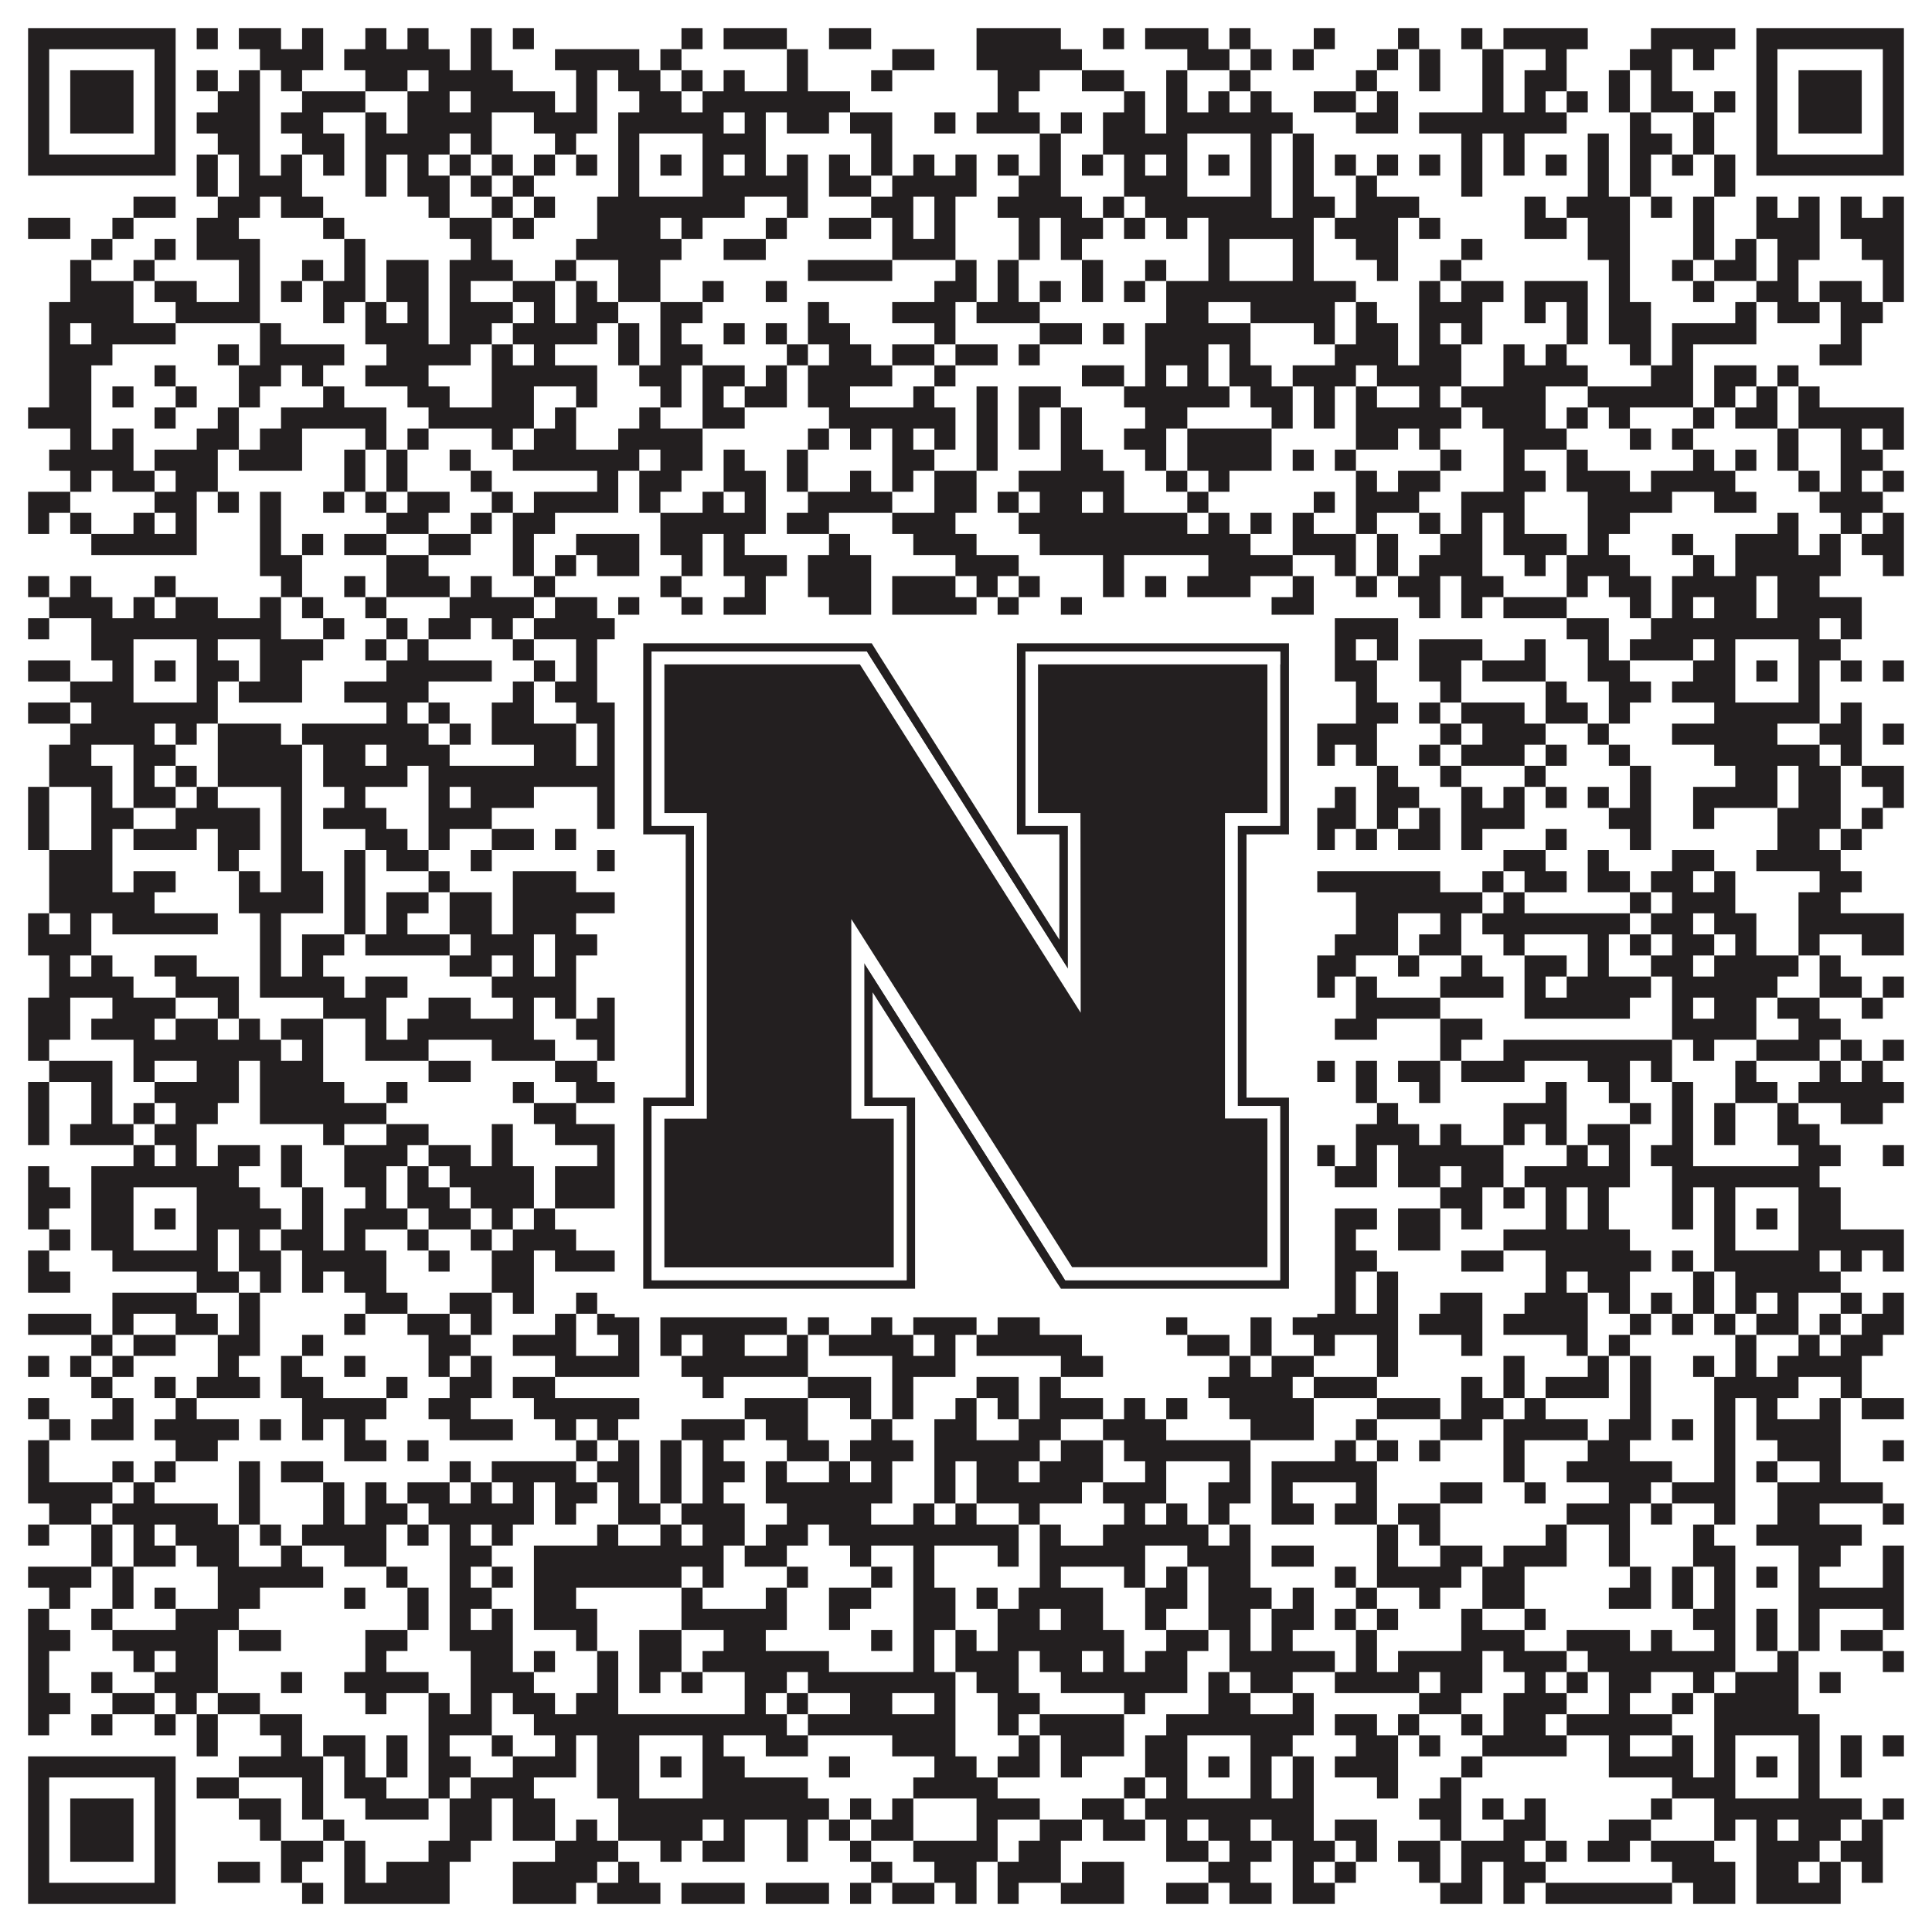
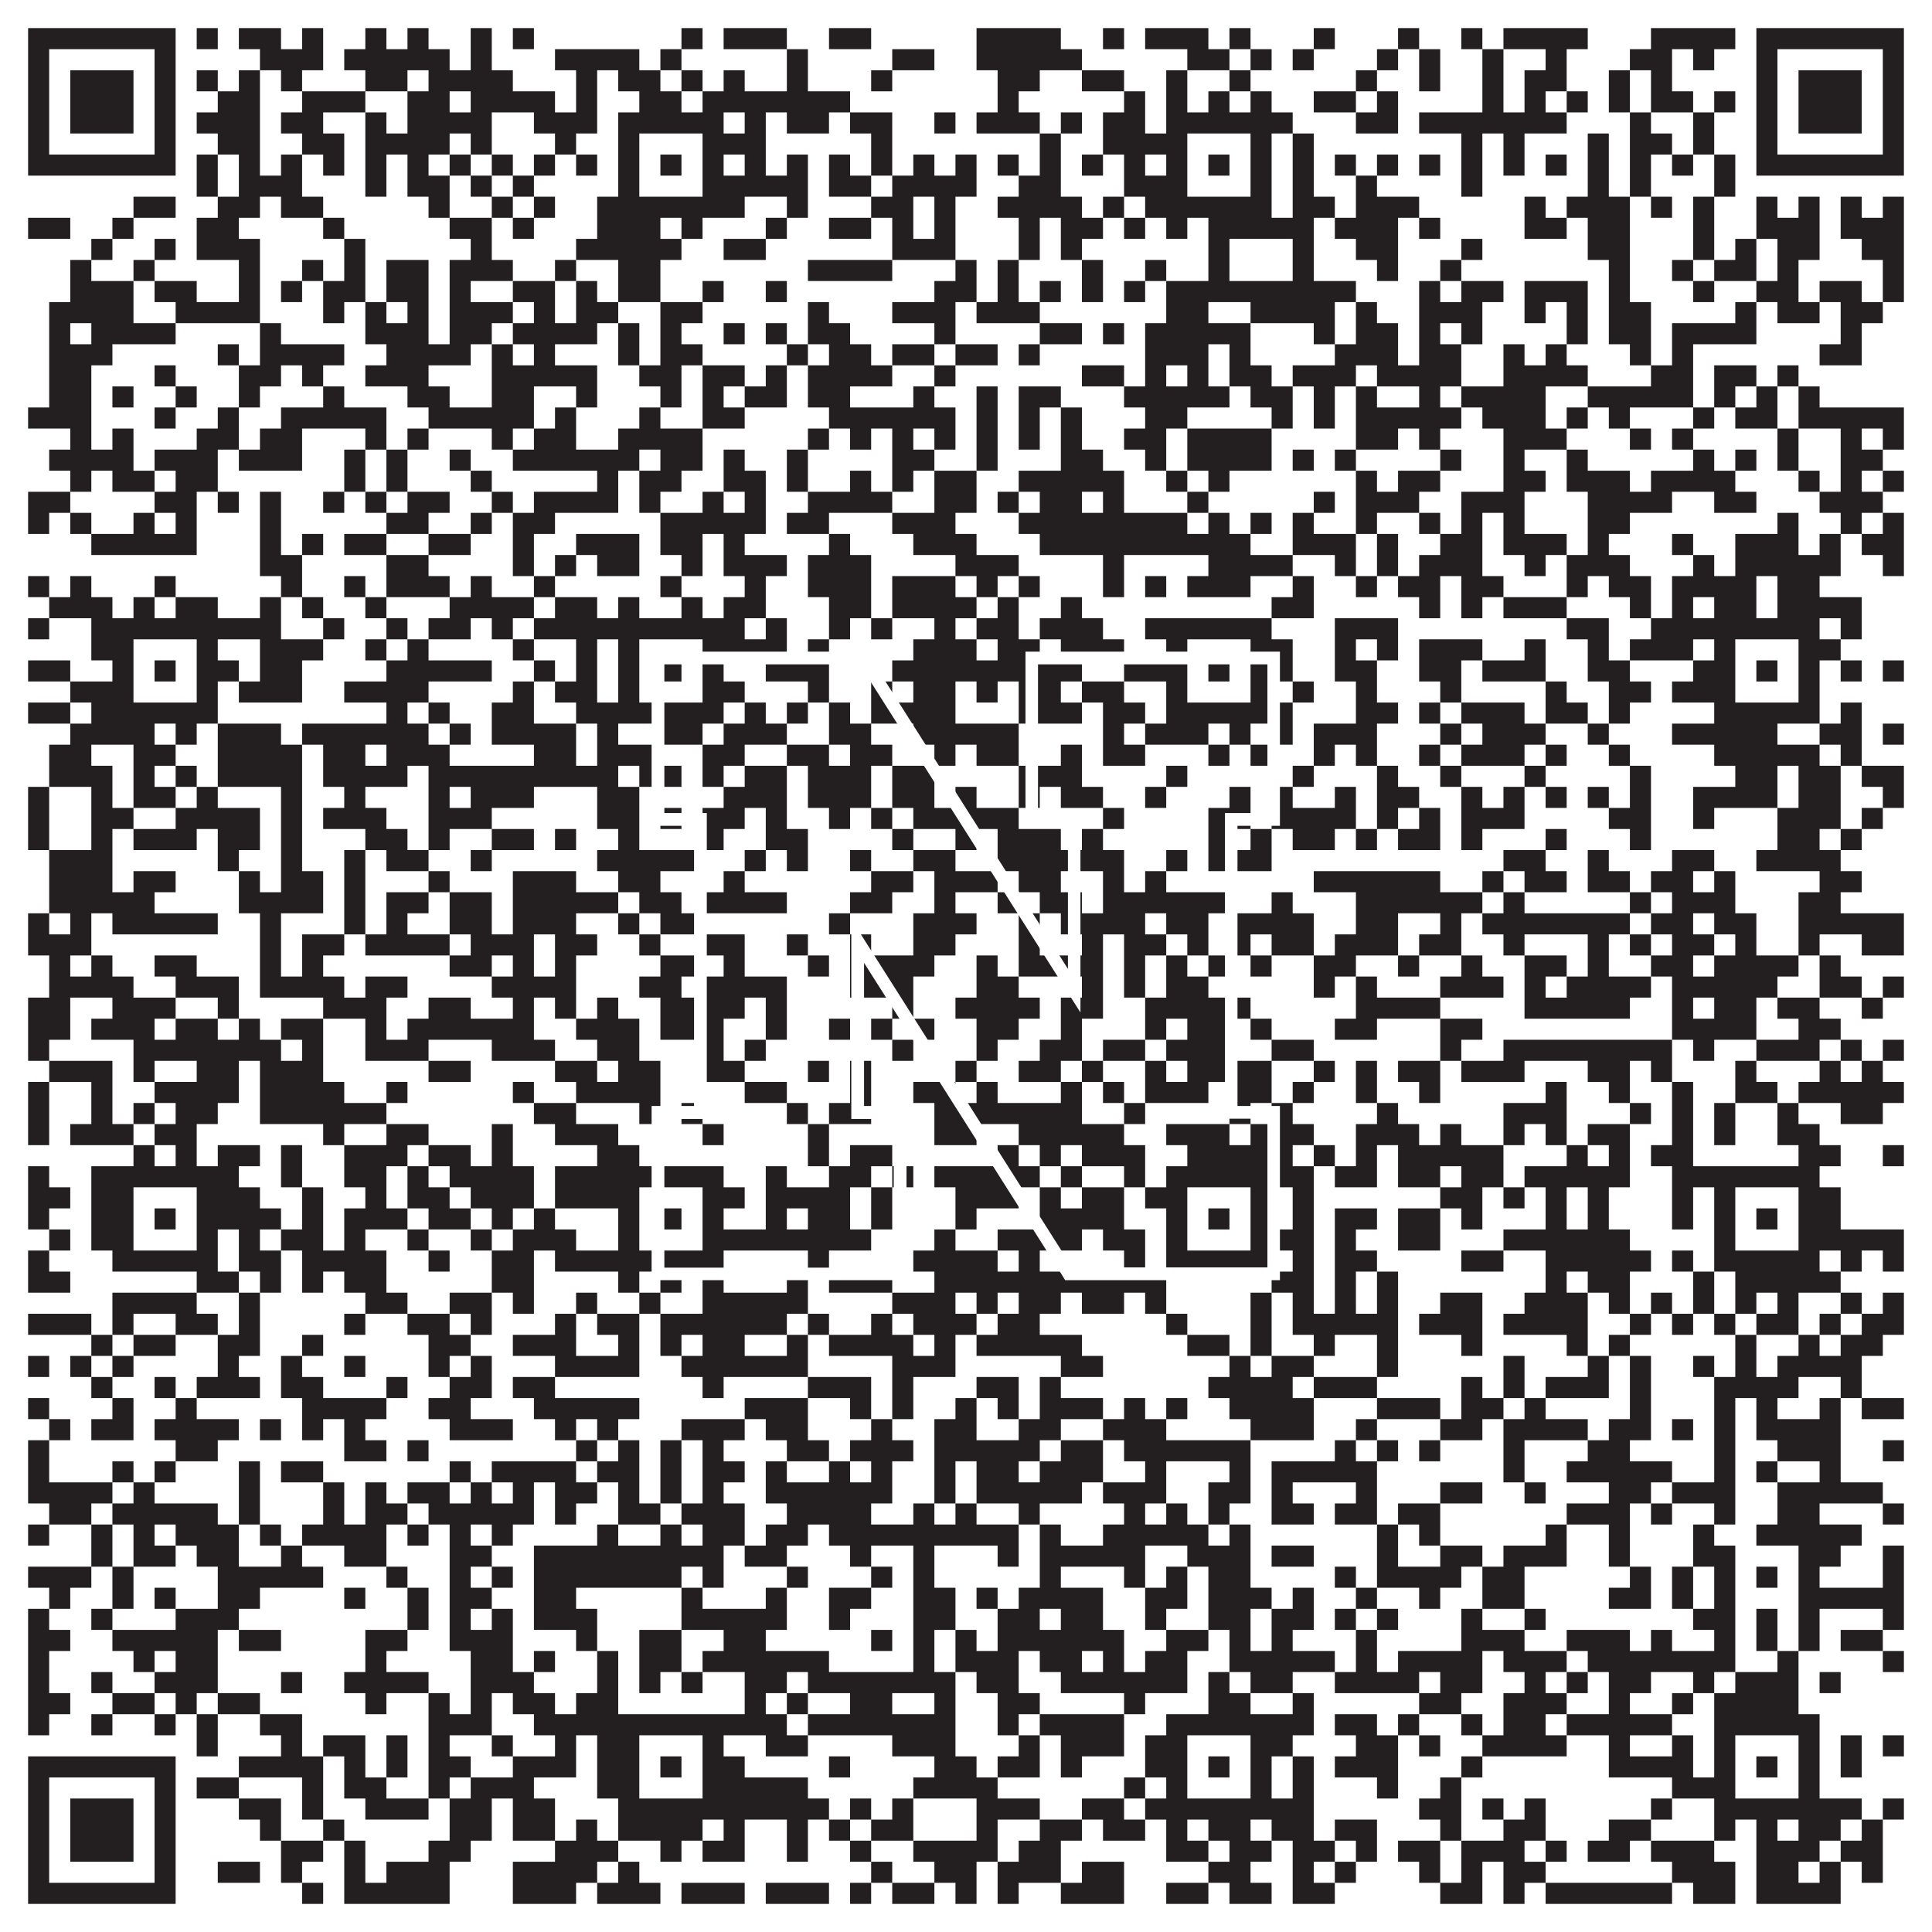
<svg xmlns="http://www.w3.org/2000/svg" version="1.1" width="1100px" height="1100px" viewBox="0 0 1100 1100">
  <rect x="0" y="0" width="1100" height="1100" fill="#ffffff" fill-opacity="1" />
  <path fill="#231f20" fill-opacity="1" d="M16,16L100,16L100,28L16,28ZM112,16L124,16L124,28L112,28ZM136,16L160,16L160,28L136,28ZM172,16L184,16L184,28L172,28ZM208,16L220,16L220,28L208,28ZM232,16L244,16L244,28L232,28ZM268,16L280,16L280,28L268,28ZM292,16L304,16L304,28L292,28ZM388,16L400,16L400,28L388,28ZM412,16L448,16L448,28L412,28ZM472,16L496,16L496,28L472,28ZM556,16L604,16L604,28L556,28ZM628,16L640,16L640,28L628,28ZM652,16L688,16L688,28L652,28ZM700,16L712,16L712,28L700,28ZM748,16L760,16L760,28L748,28ZM796,16L808,16L808,28L796,28ZM832,16L844,16L844,28L832,28ZM856,16L904,16L904,28L856,28ZM940,16L988,16L988,28L940,28ZM1000,16L1084,16L1084,28L1000,28ZM16,28L28,28L28,40L16,40ZM88,28L100,28L100,40L88,40ZM148,28L184,28L184,40L148,40ZM196,28L256,28L256,40L196,40ZM268,28L280,28L280,40L268,40ZM316,28L364,28L364,40L316,40ZM376,28L388,28L388,40L376,40ZM448,28L460,28L460,40L448,40ZM508,28L532,28L532,40L508,40ZM556,28L616,28L616,40L556,40ZM676,28L700,28L700,40L676,40ZM712,28L724,28L724,40L712,40ZM736,28L748,28L748,40L736,40ZM784,28L796,28L796,40L784,40ZM808,28L820,28L820,40L808,40ZM844,28L856,28L856,40L844,40ZM880,28L892,28L892,40L880,40ZM928,28L952,28L952,40L928,40ZM964,28L976,28L976,40L964,40ZM1000,28L1012,28L1012,40L1000,40ZM1072,28L1084,28L1084,40L1072,40ZM16,40L28,40L28,52L16,52ZM40,40L76,40L76,52L40,52ZM88,40L100,40L100,52L88,52ZM112,40L124,40L124,52L112,52ZM136,40L148,40L148,52L136,52ZM160,40L172,40L172,52L160,52ZM208,40L232,40L232,52L208,52ZM244,40L292,40L292,52L244,52ZM328,40L340,40L340,52L328,52ZM352,40L376,40L376,52L352,52ZM388,40L400,40L400,52L388,52ZM412,40L424,40L424,52L412,52ZM448,40L460,40L460,52L448,52ZM496,40L508,40L508,52L496,52ZM568,40L592,40L592,52L568,52ZM616,40L640,40L640,52L616,52ZM664,40L676,40L676,52L664,52ZM700,40L712,40L712,52L700,52ZM772,40L784,40L784,52L772,52ZM808,40L820,40L820,52L808,52ZM844,40L856,40L856,52L844,52ZM868,40L892,40L892,52L868,52ZM916,40L928,40L928,52L916,52ZM940,40L952,40L952,52L940,52ZM1000,40L1012,40L1012,52L1000,52ZM1024,40L1060,40L1060,52L1024,52ZM1072,40L1084,40L1084,52L1072,52ZM16,52L28,52L28,64L16,64ZM40,52L76,52L76,64L40,64ZM88,52L100,52L100,64L88,64ZM124,52L148,52L148,64L124,64ZM172,52L208,52L208,64L172,64ZM232,52L256,52L256,64L232,64ZM268,52L316,52L316,64L268,64ZM328,52L340,52L340,64L328,64ZM364,52L388,52L388,64L364,64ZM400,52L484,52L484,64L400,64ZM568,52L580,52L580,64L568,64ZM640,52L652,52L652,64L640,64ZM664,52L676,52L676,64L664,64ZM688,52L700,52L700,64L688,64ZM712,52L724,52L724,64L712,64ZM748,52L772,52L772,64L748,64ZM784,52L796,52L796,64L784,64ZM844,52L856,52L856,64L844,64ZM868,52L880,52L880,64L868,64ZM892,52L904,52L904,64L892,64ZM916,52L928,52L928,64L916,64ZM940,52L964,52L964,64L940,64ZM976,52L988,52L988,64L976,64ZM1000,52L1012,52L1012,64L1000,64ZM1024,52L1060,52L1060,64L1024,64ZM1072,52L1084,52L1084,64L1072,64ZM16,64L28,64L28,76L16,76ZM40,64L76,64L76,76L40,76ZM88,64L100,64L100,76L88,76ZM112,64L148,64L148,76L112,76ZM160,64L184,64L184,76L160,76ZM208,64L220,64L220,76L208,76ZM232,64L280,64L280,76L232,76ZM304,64L340,64L340,76L304,76ZM352,64L412,64L412,76L352,76ZM424,64L436,64L436,76L424,76ZM448,64L472,64L472,76L448,76ZM484,64L508,64L508,76L484,76ZM532,64L544,64L544,76L532,76ZM556,64L592,64L592,76L556,76ZM604,64L616,64L616,76L604,76ZM628,64L652,64L652,76L628,76ZM664,64L736,64L736,76L664,76ZM772,64L796,64L796,76L772,76ZM808,64L892,64L892,76L808,76ZM928,64L940,64L940,76L928,76ZM964,64L976,64L976,76L964,76ZM1000,64L1012,64L1012,76L1000,76ZM1024,64L1060,64L1060,76L1024,76ZM1072,64L1084,64L1084,76L1072,76ZM16,76L28,76L28,88L16,88ZM88,76L100,76L100,88L88,88ZM124,76L148,76L148,88L124,88ZM172,76L196,76L196,88L172,88ZM208,76L256,76L256,88L208,88ZM268,76L280,76L280,88L268,88ZM316,76L328,76L328,88L316,88ZM352,76L364,76L364,88L352,88ZM400,76L436,76L436,88L400,88ZM496,76L508,76L508,88L496,88ZM592,76L604,76L604,88L592,88ZM628,76L676,76L676,88L628,88ZM712,76L724,76L724,88L712,88ZM736,76L748,76L748,88L736,88ZM832,76L844,76L844,88L832,88ZM856,76L868,76L868,88L856,88ZM904,76L916,76L916,88L904,88ZM928,76L952,76L952,88L928,88ZM964,76L976,76L976,88L964,88ZM1000,76L1012,76L1012,88L1000,88ZM1072,76L1084,76L1084,88L1072,88ZM16,88L100,88L100,100L16,100ZM112,88L124,88L124,100L112,100ZM136,88L148,88L148,100L136,100ZM160,88L172,88L172,100L160,100ZM184,88L196,88L196,100L184,100ZM208,88L220,88L220,100L208,100ZM232,88L244,88L244,100L232,100ZM256,88L268,88L268,100L256,100ZM280,88L292,88L292,100L280,100ZM304,88L316,88L316,100L304,100ZM328,88L340,88L340,100L328,100ZM352,88L364,88L364,100L352,100ZM376,88L388,88L388,100L376,100ZM400,88L412,88L412,100L400,100ZM424,88L436,88L436,100L424,100ZM448,88L460,88L460,100L448,100ZM472,88L484,88L484,100L472,100ZM496,88L508,88L508,100L496,100ZM520,88L532,88L532,100L520,100ZM544,88L556,88L556,100L544,100ZM568,88L580,88L580,100L568,100ZM592,88L604,88L604,100L592,100ZM616,88L628,88L628,100L616,100ZM640,88L652,88L652,100L640,100ZM664,88L676,88L676,100L664,100ZM688,88L700,88L700,100L688,100ZM712,88L724,88L724,100L712,100ZM736,88L748,88L748,100L736,100ZM760,88L772,88L772,100L760,100ZM784,88L796,88L796,100L784,100ZM808,88L820,88L820,100L808,100ZM832,88L844,88L844,100L832,100ZM856,88L868,88L868,100L856,100ZM880,88L892,88L892,100L880,100ZM904,88L916,88L916,100L904,100ZM928,88L940,88L940,100L928,100ZM952,88L964,88L964,100L952,100ZM976,88L988,88L988,100L976,100ZM1000,88L1084,88L1084,100L1000,100ZM112,100L124,100L124,112L112,112ZM136,100L172,100L172,112L136,112ZM208,100L220,100L220,112L208,112ZM232,100L256,100L256,112L232,112ZM268,100L280,100L280,112L268,112ZM292,100L304,100L304,112L292,112ZM352,100L364,100L364,112L352,112ZM400,100L460,100L460,112L400,112ZM472,100L496,100L496,112L472,112ZM508,100L556,100L556,112L508,112ZM580,100L604,100L604,112L580,112ZM640,100L676,100L676,112L640,112ZM712,100L724,100L724,112L712,112ZM736,100L748,100L748,112L736,112ZM772,100L784,100L784,112L772,112ZM832,100L844,100L844,112L832,112ZM904,100L916,100L916,112L904,112ZM928,100L940,100L940,112L928,112ZM976,100L988,100L988,112L976,112ZM76,112L100,112L100,124L76,124ZM124,112L148,112L148,124L124,124ZM160,112L184,112L184,124L160,124ZM244,112L256,112L256,124L244,124ZM280,112L292,112L292,124L280,124ZM304,112L316,112L316,124L304,124ZM340,112L424,112L424,124L340,124ZM448,112L460,112L460,124L448,124ZM496,112L520,112L520,124L496,124ZM532,112L544,112L544,124L532,124ZM568,112L616,112L616,124L568,124ZM628,112L640,112L640,124L628,124ZM652,112L724,112L724,124L652,124ZM736,112L760,112L760,124L736,124ZM772,112L808,112L808,124L772,124ZM868,112L880,112L880,124L868,124ZM892,112L928,112L928,124L892,124ZM940,112L952,112L952,124L940,124ZM964,112L976,112L976,124L964,124ZM1000,112L1012,112L1012,124L1000,124ZM1024,112L1036,112L1036,124L1024,124ZM1048,112L1060,112L1060,124L1048,124ZM1072,112L1084,112L1084,124L1072,124ZM16,124L40,124L40,136L16,136ZM64,124L76,124L76,136L64,136ZM112,124L136,124L136,136L112,136ZM184,124L196,124L196,136L184,136ZM256,124L280,124L280,136L256,136ZM292,124L304,124L304,136L292,136ZM340,124L376,124L376,136L340,136ZM388,124L400,124L400,136L388,136ZM436,124L448,124L448,136L436,136ZM472,124L496,124L496,136L472,136ZM508,124L520,124L520,136L508,136ZM532,124L544,124L544,136L532,136ZM580,124L592,124L592,136L580,136ZM604,124L628,124L628,136L604,136ZM640,124L652,124L652,136L640,136ZM664,124L676,124L676,136L664,136ZM688,124L748,124L748,136L688,136ZM760,124L796,124L796,136L760,136ZM808,124L820,124L820,136L808,136ZM868,124L892,124L892,136L868,136ZM904,124L928,124L928,136L904,136ZM964,124L976,124L976,136L964,136ZM1000,124L1036,124L1036,136L1000,136ZM1048,124L1084,124L1084,136L1048,136ZM52,136L64,136L64,148L52,148ZM88,136L100,136L100,148L88,148ZM112,136L148,136L148,148L112,148ZM196,136L208,136L208,148L196,148ZM268,136L280,136L280,148L268,148ZM328,136L388,136L388,148L328,148ZM412,136L436,136L436,148L412,148ZM508,136L544,136L544,148L508,148ZM580,136L592,136L592,148L580,148ZM604,136L616,136L616,148L604,148ZM688,136L700,136L700,148L688,148ZM736,136L748,136L748,148L736,148ZM772,136L796,136L796,148L772,148ZM832,136L844,136L844,148L832,148ZM904,136L928,136L928,148L904,148ZM964,136L976,136L976,148L964,148ZM988,136L1000,136L1000,148L988,148ZM1012,136L1036,136L1036,148L1012,148ZM1060,136L1084,136L1084,148L1060,148ZM40,148L52,148L52,160L40,160ZM76,148L88,148L88,160L76,160ZM136,148L148,148L148,160L136,160ZM172,148L184,148L184,160L172,160ZM196,148L208,148L208,160L196,160ZM220,148L244,148L244,160L220,160ZM256,148L292,148L292,160L256,160ZM316,148L328,148L328,160L316,160ZM352,148L376,148L376,160L352,160ZM460,148L508,148L508,160L460,160ZM544,148L556,148L556,160L544,160ZM568,148L580,148L580,160L568,160ZM616,148L628,148L628,160L616,160ZM652,148L664,148L664,160L652,160ZM688,148L700,148L700,160L688,160ZM736,148L748,148L748,160L736,160ZM784,148L796,148L796,160L784,160ZM820,148L832,148L832,160L820,160ZM916,148L928,148L928,160L916,160ZM952,148L964,148L964,160L952,160ZM976,148L1000,148L1000,160L976,160ZM1012,148L1024,148L1024,160L1012,160ZM1072,148L1084,148L1084,160L1072,160ZM40,160L76,160L76,172L40,172ZM88,160L112,160L112,172L88,172ZM136,160L148,160L148,172L136,172ZM160,160L172,160L172,172L160,172ZM184,160L208,160L208,172L184,172ZM220,160L244,160L244,172L220,172ZM256,160L268,160L268,172L256,172ZM292,160L316,160L316,172L292,172ZM328,160L340,160L340,172L328,172ZM352,160L376,160L376,172L352,172ZM400,160L412,160L412,172L400,172ZM436,160L448,160L448,172L436,172ZM532,160L556,160L556,172L532,172ZM568,160L580,160L580,172L568,172ZM592,160L604,160L604,172L592,172ZM616,160L628,160L628,172L616,172ZM640,160L652,160L652,172L640,172ZM664,160L772,160L772,172L664,172ZM808,160L820,160L820,172L808,172ZM832,160L856,160L856,172L832,172ZM868,160L904,160L904,172L868,172ZM916,160L928,160L928,172L916,172ZM964,160L976,160L976,172L964,172ZM1000,160L1024,160L1024,172L1000,172ZM1036,160L1060,160L1060,172L1036,172ZM1072,160L1084,160L1084,172L1072,172ZM28,172L76,172L76,184L28,184ZM100,172L148,172L148,184L100,184ZM184,172L196,172L196,184L184,184ZM208,172L220,172L220,184L208,184ZM232,172L244,172L244,184L232,184ZM256,172L292,172L292,184L256,184ZM304,172L316,172L316,184L304,184ZM328,172L352,172L352,184L328,184ZM376,172L400,172L400,184L376,184ZM460,172L472,172L472,184L460,184ZM508,172L544,172L544,184L508,184ZM556,172L592,172L592,184L556,184ZM664,172L688,172L688,184L664,184ZM712,172L760,172L760,184L712,184ZM772,172L784,172L784,184L772,184ZM808,172L844,172L844,184L808,184ZM868,172L880,172L880,184L868,184ZM892,172L904,172L904,184L892,184ZM916,172L940,172L940,184L916,184ZM988,172L1000,172L1000,184L988,184ZM1012,172L1036,172L1036,184L1012,184ZM1048,172L1072,172L1072,184L1048,184ZM28,184L40,184L40,196L28,196ZM52,184L100,184L100,196L52,196ZM148,184L160,184L160,196L148,196ZM208,184L244,184L244,196L208,196ZM256,184L280,184L280,196L256,196ZM292,184L340,184L340,196L292,196ZM352,184L364,184L364,196L352,196ZM376,184L388,184L388,196L376,196ZM412,184L424,184L424,196L412,196ZM436,184L448,184L448,196L436,196ZM460,184L484,184L484,196L460,196ZM532,184L544,184L544,196L532,196ZM592,184L616,184L616,196L592,196ZM628,184L640,184L640,196L628,196ZM652,184L712,184L712,196L652,196ZM748,184L760,184L760,196L748,196ZM772,184L796,184L796,196L772,196ZM808,184L820,184L820,196L808,196ZM832,184L844,184L844,196L832,196ZM892,184L904,184L904,196L892,196ZM916,184L940,184L940,196L916,196ZM952,184L1000,184L1000,196L952,196ZM1048,184L1060,184L1060,196L1048,196ZM28,196L64,196L64,208L28,208ZM124,196L136,196L136,208L124,208ZM148,196L196,196L196,208L148,208ZM220,196L268,196L268,208L220,208ZM280,196L292,196L292,208L280,208ZM304,196L316,196L316,208L304,208ZM352,196L364,196L364,208L352,208ZM376,196L400,196L400,208L376,208ZM448,196L460,196L460,208L448,208ZM472,196L496,196L496,208L472,208ZM508,196L532,196L532,208L508,208ZM544,196L568,196L568,208L544,208ZM580,196L592,196L592,208L580,208ZM652,196L688,196L688,208L652,208ZM700,196L712,196L712,208L700,208ZM760,196L796,196L796,208L760,208ZM808,196L832,196L832,208L808,208ZM856,196L868,196L868,208L856,208ZM880,196L892,196L892,208L880,208ZM928,196L940,196L940,208L928,208ZM952,196L964,196L964,208L952,208ZM1036,196L1060,196L1060,208L1036,208ZM28,208L52,208L52,220L28,220ZM88,208L100,208L100,220L88,220ZM136,208L160,208L160,220L136,220ZM172,208L184,208L184,220L172,220ZM208,208L244,208L244,220L208,220ZM280,208L340,208L340,220L280,220ZM364,208L388,208L388,220L364,220ZM400,208L424,208L424,220L400,220ZM436,208L448,208L448,220L436,220ZM460,208L508,208L508,220L460,220ZM532,208L544,208L544,220L532,220ZM616,208L640,208L640,220L616,220ZM652,208L664,208L664,220L652,220ZM676,208L688,208L688,220L676,220ZM700,208L724,208L724,220L700,220ZM736,208L772,208L772,220L736,220ZM784,208L832,208L832,220L784,220ZM856,208L904,208L904,220L856,220ZM940,208L964,208L964,220L940,220ZM976,208L1000,208L1000,220L976,220ZM1012,208L1024,208L1024,220L1012,220ZM28,220L52,220L52,232L28,232ZM64,220L76,220L76,232L64,232ZM100,220L112,220L112,232L100,232ZM136,220L148,220L148,232L136,232ZM184,220L196,220L196,232L184,232ZM232,220L256,220L256,232L232,232ZM280,220L304,220L304,232L280,232ZM328,220L340,220L340,232L328,232ZM376,220L388,220L388,232L376,232ZM400,220L412,220L412,232L400,232ZM424,220L448,220L448,232L424,232ZM460,220L484,220L484,232L460,232ZM520,220L532,220L532,232L520,232ZM556,220L568,220L568,232L556,232ZM580,220L604,220L604,232L580,232ZM640,220L700,220L700,232L640,232ZM712,220L736,220L736,232L712,232ZM748,220L760,220L760,232L748,232ZM772,220L784,220L784,232L772,232ZM808,220L820,220L820,232L808,232ZM832,220L880,220L880,232L832,232ZM904,220L964,220L964,232L904,232ZM976,220L988,220L988,232L976,232ZM1000,220L1012,220L1012,232L1000,232ZM1024,220L1036,220L1036,232L1024,232ZM16,232L52,232L52,244L16,244ZM88,232L100,232L100,244L88,244ZM124,232L136,232L136,244L124,244ZM160,232L220,232L220,244L160,244ZM244,232L304,232L304,244L244,244ZM316,232L328,232L328,244L316,244ZM364,232L376,232L376,244L364,244ZM400,232L424,232L424,244L400,244ZM472,232L544,232L544,244L472,244ZM556,232L568,232L568,244L556,244ZM580,232L592,232L592,244L580,244ZM604,232L616,232L616,244L604,244ZM652,232L676,232L676,244L652,244ZM724,232L736,232L736,244L724,244ZM748,232L760,232L760,244L748,244ZM772,232L832,232L832,244L772,244ZM844,232L880,232L880,244L844,244ZM892,232L904,232L904,244L892,244ZM916,232L928,232L928,244L916,244ZM964,232L976,232L976,244L964,244ZM988,232L1012,232L1012,244L988,244ZM1024,232L1084,232L1084,244L1024,244ZM40,244L52,244L52,256L40,256ZM64,244L76,244L76,256L64,256ZM112,244L136,244L136,256L112,256ZM148,244L172,244L172,256L148,256ZM208,244L220,244L220,256L208,256ZM232,244L244,244L244,256L232,256ZM280,244L292,244L292,256L280,256ZM304,244L328,244L328,256L304,256ZM352,244L400,244L400,256L352,256ZM460,244L472,244L472,256L460,256ZM484,244L496,244L496,256L484,256ZM508,244L520,244L520,256L508,256ZM532,244L544,244L544,256L532,256ZM556,244L568,244L568,256L556,256ZM580,244L592,244L592,256L580,256ZM604,244L616,244L616,256L604,256ZM640,244L664,244L664,256L640,256ZM676,244L724,244L724,256L676,256ZM772,244L796,244L796,256L772,256ZM808,244L820,244L820,256L808,256ZM856,244L892,244L892,256L856,256ZM928,244L940,244L940,256L928,256ZM952,244L964,244L964,256L952,256ZM1012,244L1024,244L1024,256L1012,256ZM1048,244L1060,244L1060,256L1048,256ZM1072,244L1084,244L1084,256L1072,256ZM28,256L76,256L76,268L28,268ZM88,256L124,256L124,268L88,268ZM136,256L172,256L172,268L136,268ZM196,256L208,256L208,268L196,268ZM220,256L232,256L232,268L220,268ZM256,256L268,256L268,268L256,268ZM292,256L364,256L364,268L292,268ZM376,256L400,256L400,268L376,268ZM412,256L424,256L424,268L412,268ZM448,256L460,256L460,268L448,268ZM508,256L532,256L532,268L508,268ZM556,256L568,256L568,268L556,268ZM604,256L628,256L628,268L604,268ZM652,256L664,256L664,268L652,268ZM676,256L724,256L724,268L676,268ZM736,256L748,256L748,268L736,268ZM760,256L772,256L772,268L760,268ZM820,256L832,256L832,268L820,268ZM856,256L868,256L868,268L856,268ZM892,256L904,256L904,268L892,268ZM964,256L976,256L976,268L964,268ZM988,256L1000,256L1000,268L988,268ZM1012,256L1024,256L1024,268L1012,268ZM1048,256L1072,256L1072,268L1048,268ZM40,268L52,268L52,280L40,280ZM64,268L88,268L88,280L64,280ZM100,268L124,268L124,280L100,280ZM196,268L208,268L208,280L196,280ZM220,268L232,268L232,280L220,280ZM268,268L280,268L280,280L268,280ZM340,268L352,268L352,280L340,280ZM364,268L388,268L388,280L364,280ZM412,268L436,268L436,280L412,280ZM448,268L460,268L460,280L448,280ZM484,268L496,268L496,280L484,280ZM508,268L520,268L520,280L508,280ZM532,268L556,268L556,280L532,280ZM580,268L640,268L640,280L580,280ZM664,268L676,268L676,280L664,280ZM688,268L700,268L700,280L688,280ZM772,268L784,268L784,280L772,280ZM796,268L820,268L820,280L796,280ZM856,268L880,268L880,280L856,280ZM892,268L928,268L928,280L892,280ZM940,268L988,268L988,280L940,280ZM1024,268L1036,268L1036,280L1024,280ZM1048,268L1060,268L1060,280L1048,280ZM1072,268L1084,268L1084,280L1072,280ZM16,280L40,280L40,292L16,292ZM88,280L112,280L112,292L88,292ZM124,280L136,280L136,292L124,292ZM148,280L160,280L160,292L148,292ZM184,280L196,280L196,292L184,292ZM208,280L220,280L220,292L208,292ZM232,280L256,280L256,292L232,292ZM280,280L292,280L292,292L280,292ZM304,280L352,280L352,292L304,292ZM364,280L376,280L376,292L364,292ZM400,280L412,280L412,292L400,292ZM424,280L436,280L436,292L424,292ZM460,280L508,280L508,292L460,292ZM532,280L556,280L556,292L532,292ZM568,280L580,280L580,292L568,292ZM592,280L616,280L616,292L592,292ZM628,280L640,280L640,292L628,292ZM676,280L688,280L688,292L676,292ZM748,280L760,280L760,292L748,292ZM772,280L808,280L808,292L772,292ZM832,280L868,280L868,292L832,292ZM904,280L952,280L952,292L904,292ZM976,280L1000,280L1000,292L976,292ZM1036,280L1072,280L1072,292L1036,292ZM16,292L28,292L28,304L16,304ZM40,292L52,292L52,304L40,304ZM76,292L88,292L88,304L76,304ZM100,292L112,292L112,304L100,304ZM148,292L160,292L160,304L148,304ZM220,292L244,292L244,304L220,304ZM268,292L280,292L280,304L268,304ZM292,292L316,292L316,304L292,304ZM376,292L436,292L436,304L376,304ZM448,292L472,292L472,304L448,304ZM508,292L544,292L544,304L508,304ZM580,292L676,292L676,304L580,304ZM688,292L700,292L700,304L688,304ZM712,292L724,292L724,304L712,304ZM736,292L748,292L748,304L736,304ZM772,292L784,292L784,304L772,304ZM808,292L820,292L820,304L808,304ZM832,292L844,292L844,304L832,304ZM856,292L868,292L868,304L856,304ZM904,292L928,292L928,304L904,304ZM1012,292L1024,292L1024,304L1012,304ZM1048,292L1060,292L1060,304L1048,304ZM1072,292L1084,292L1084,304L1072,304ZM52,304L112,304L112,316L52,316ZM148,304L160,304L160,316L148,316ZM172,304L184,304L184,316L172,316ZM196,304L220,304L220,316L196,316ZM244,304L268,304L268,316L244,316ZM292,304L304,304L304,316L292,316ZM328,304L364,304L364,316L328,316ZM376,304L400,304L400,316L376,316ZM412,304L424,304L424,316L412,316ZM472,304L484,304L484,316L472,316ZM520,304L556,304L556,316L520,316ZM592,304L712,304L712,316L592,316ZM736,304L772,304L772,316L736,316ZM784,304L796,304L796,316L784,316ZM820,304L844,304L844,316L820,316ZM856,304L892,304L892,316L856,316ZM904,304L916,304L916,316L904,316ZM952,304L964,304L964,316L952,316ZM988,304L1024,304L1024,316L988,316ZM1036,304L1048,304L1048,316L1036,316ZM1060,304L1084,304L1084,316L1060,316ZM148,316L172,316L172,328L148,328ZM220,316L244,316L244,328L220,328ZM292,316L304,316L304,328L292,328ZM316,316L328,316L328,328L316,328ZM340,316L364,316L364,328L340,328ZM388,316L400,316L400,328L388,328ZM412,316L448,316L448,328L412,328ZM460,316L496,316L496,328L460,328ZM544,316L580,316L580,328L544,328ZM628,316L640,316L640,328L628,328ZM688,316L736,316L736,328L688,328ZM760,316L772,316L772,328L760,328ZM784,316L796,316L796,328L784,328ZM808,316L844,316L844,328L808,328ZM868,316L880,316L880,328L868,328ZM892,316L928,316L928,328L892,328ZM964,316L976,316L976,328L964,328ZM988,316L1048,316L1048,328L988,328ZM1072,316L1084,316L1084,328L1072,328ZM16,328L28,328L28,340L16,340ZM40,328L52,328L52,340L40,340ZM88,328L100,328L100,340L88,340ZM160,328L172,328L172,340L160,340ZM196,328L208,328L208,340L196,340ZM220,328L256,328L256,340L220,340ZM268,328L280,328L280,340L268,340ZM304,328L316,328L316,340L304,340ZM376,328L388,328L388,340L376,340ZM424,328L436,328L436,340L424,340ZM460,328L496,328L496,340L460,340ZM508,328L544,328L544,340L508,340ZM556,328L568,328L568,340L556,340ZM580,328L592,328L592,340L580,340ZM628,328L640,328L640,340L628,340ZM652,328L664,328L664,340L652,340ZM676,328L712,328L712,340L676,340ZM736,328L748,328L748,340L736,340ZM772,328L784,328L784,340L772,340ZM796,328L820,328L820,340L796,340ZM832,328L856,328L856,340L832,340ZM892,328L904,328L904,340L892,340ZM916,328L940,328L940,340L916,340ZM952,328L1000,328L1000,340L952,340ZM1012,328L1036,328L1036,340L1012,340ZM28,340L64,340L64,352L28,352ZM76,340L88,340L88,352L76,352ZM100,340L124,340L124,352L100,352ZM148,340L160,340L160,352L148,352ZM172,340L184,340L184,352L172,352ZM208,340L220,340L220,352L208,352ZM256,340L304,340L304,352L256,352ZM316,340L340,340L340,352L316,352ZM352,340L364,340L364,352L352,352ZM388,340L400,340L400,352L388,352ZM412,340L436,340L436,352L412,352ZM472,340L496,340L496,352L472,352ZM508,340L556,340L556,352L508,352ZM568,340L580,340L580,352L568,352ZM604,340L616,340L616,352L604,352ZM724,340L748,340L748,352L724,352ZM808,340L820,340L820,352L808,352ZM832,340L844,340L844,352L832,352ZM856,340L892,340L892,352L856,352ZM928,340L940,340L940,352L928,352ZM952,340L964,340L964,352L952,352ZM976,340L1000,340L1000,352L976,352ZM1012,340L1060,340L1060,352L1012,352ZM16,352L28,352L28,364L16,364ZM52,352L160,352L160,364L52,364ZM184,352L196,352L196,364L184,364ZM220,352L232,352L232,364L220,364ZM244,352L268,352L268,364L244,364ZM280,352L292,352L292,364L280,364ZM304,352L424,352L424,364L304,364ZM436,352L448,352L448,364L436,364ZM472,352L484,352L484,364L472,364ZM496,352L508,352L508,364L496,364ZM532,352L544,352L544,364L532,364ZM556,352L580,352L580,364L556,364ZM592,352L628,352L628,364L592,364ZM652,352L724,352L724,364L652,364ZM760,352L796,352L796,364L760,364ZM892,352L916,352L916,364L892,364ZM940,352L1036,352L1036,364L940,364ZM1048,352L1060,352L1060,364L1048,364ZM52,364L76,364L76,376L52,376ZM112,364L124,364L124,376L112,376ZM148,364L184,364L184,376L148,376ZM208,364L220,364L220,376L208,376ZM232,364L244,364L244,376L232,376ZM292,364L304,364L304,376L292,376ZM328,364L340,364L340,376L328,376ZM352,364L364,364L364,376L352,376ZM400,364L448,364L448,376L400,376ZM460,364L472,364L472,376L460,376ZM520,364L556,364L556,376L520,376ZM568,364L592,364L592,376L568,376ZM604,364L640,364L640,376L604,376ZM664,364L676,364L676,376L664,376ZM712,364L736,364L736,376L712,376ZM760,364L772,364L772,376L760,376ZM784,364L796,364L796,376L784,376ZM808,364L844,364L844,376L808,376ZM868,364L880,364L880,376L868,376ZM904,364L916,364L916,376L904,376ZM928,364L964,364L964,376L928,376ZM976,364L988,364L988,376L976,376ZM1024,364L1048,364L1048,376L1024,376ZM16,376L40,376L40,388L16,388ZM64,376L76,376L76,388L64,388ZM88,376L100,376L100,388L88,388ZM112,376L136,376L136,388L112,388ZM148,376L172,376L172,388L148,388ZM220,376L280,376L280,388L220,388ZM304,376L316,376L316,388L304,388ZM328,376L340,376L340,388L328,388ZM352,376L364,376L364,388L352,388ZM376,376L388,376L388,388L376,388ZM400,376L412,376L412,388L400,388ZM436,376L472,376L472,388L436,388ZM508,376L616,376L616,388L508,388ZM640,376L676,376L676,388L640,388ZM688,376L700,376L700,388L688,388ZM712,376L736,376L736,388L712,388ZM760,376L784,376L784,388L760,388ZM808,376L832,376L832,388L808,388ZM844,376L880,376L880,388L844,388ZM904,376L928,376L928,388L904,388ZM964,376L988,376L988,388L964,388ZM1000,376L1012,376L1012,388L1000,388ZM1024,376L1036,376L1036,388L1024,388ZM1048,376L1060,376L1060,388L1048,388ZM1072,376L1084,376L1084,388L1072,388ZM40,388L76,388L76,400L40,400ZM112,388L124,388L124,400L112,400ZM136,388L172,388L172,400L136,400ZM196,388L244,388L244,400L196,400ZM292,388L304,388L304,400L292,400ZM316,388L340,388L340,400L316,400ZM352,388L364,388L364,400L352,400ZM400,388L424,388L424,400L400,400ZM460,388L472,388L472,400L460,400ZM496,388L508,388L508,400L496,400ZM520,388L544,388L544,400L520,400ZM556,388L568,388L568,400L556,400ZM580,388L604,388L604,400L580,400ZM616,388L640,388L640,400L616,400ZM664,388L676,388L676,400L664,400ZM712,388L724,388L724,400L712,400ZM736,388L748,388L748,400L736,400ZM772,388L784,388L784,400L772,400ZM820,388L832,388L832,400L820,400ZM880,388L892,388L892,400L880,400ZM916,388L940,388L940,400L916,400ZM952,388L988,388L988,400L952,400ZM1024,388L1036,388L1036,400L1024,400ZM16,400L40,400L40,412L16,412ZM52,400L124,400L124,412L52,412ZM220,400L232,400L232,412L220,412ZM244,400L256,400L256,412L244,412ZM280,400L304,400L304,412L280,412ZM328,400L412,400L412,412L328,412ZM424,400L436,400L436,412L424,412ZM448,400L460,400L460,412L448,412ZM472,400L484,400L484,412L472,412ZM496,400L544,400L544,412L496,412ZM580,400L616,400L616,412L580,412ZM628,400L652,400L652,412L628,412ZM664,400L736,400L736,412L664,412ZM772,400L796,400L796,412L772,412ZM808,400L820,400L820,412L808,412ZM832,400L868,400L868,412L832,412ZM880,400L904,400L904,412L880,412ZM916,400L928,400L928,412L916,412ZM976,400L1036,400L1036,412L976,412ZM1048,400L1060,400L1060,412L1048,412ZM40,412L88,412L88,424L40,424ZM100,412L112,412L112,424L100,424ZM124,412L160,412L160,424L124,424ZM172,412L244,412L244,424L172,424ZM256,412L268,412L268,424L256,424ZM280,412L328,412L328,424L280,424ZM340,412L352,412L352,424L340,424ZM376,412L400,412L400,424L376,424ZM412,412L448,412L448,424L412,424ZM472,412L496,412L496,424L472,424ZM520,412L580,412L580,424L520,424ZM628,412L640,412L640,424L628,424ZM652,412L688,412L688,424L652,424ZM700,412L712,412L712,424L700,424ZM724,412L736,412L736,424L724,424ZM748,412L784,412L784,424L748,424ZM820,412L832,412L832,424L820,424ZM844,412L880,412L880,424L844,424ZM904,412L916,412L916,424L904,424ZM952,412L1012,412L1012,424L952,424ZM1036,412L1060,412L1060,424L1036,424ZM1072,412L1084,412L1084,424L1072,424ZM28,424L52,424L52,436L28,436ZM76,424L100,424L100,436L76,436ZM124,424L172,424L172,436L124,436ZM184,424L208,424L208,436L184,436ZM220,424L256,424L256,436L220,436ZM304,424L328,424L328,436L304,436ZM340,424L376,424L376,436L340,436ZM400,424L424,424L424,436L400,436ZM448,424L472,424L472,436L448,436ZM484,424L508,424L508,436L484,436ZM532,424L544,424L544,436L532,436ZM556,424L580,424L580,436L556,436ZM604,424L616,424L616,436L604,436ZM628,424L652,424L652,436L628,436ZM688,424L700,424L700,436L688,436ZM712,424L724,424L724,436L712,436ZM748,424L760,424L760,436L748,436ZM772,424L784,424L784,436L772,436ZM808,424L820,424L820,436L808,436ZM832,424L868,424L868,436L832,436ZM880,424L892,424L892,436L880,436ZM916,424L928,424L928,436L916,436ZM976,424L1036,424L1036,436L976,436ZM1048,424L1060,424L1060,436L1048,436ZM28,436L64,436L64,448L28,448ZM76,436L88,436L88,448L76,448ZM100,436L112,436L112,448L100,448ZM124,436L172,436L172,448L124,448ZM184,436L232,436L232,448L184,448ZM244,436L352,436L352,448L244,448ZM364,436L388,436L388,448L364,448ZM400,436L412,436L412,448L400,448ZM424,436L448,436L448,448L424,448ZM460,436L496,436L496,448L460,448ZM508,436L532,436L532,448L508,448ZM580,436L616,436L616,448L580,448ZM664,436L676,436L676,448L664,448ZM736,436L748,436L748,448L736,448ZM784,436L796,436L796,448L784,448ZM820,436L832,436L832,448L820,448ZM868,436L880,436L880,448L868,448ZM928,436L940,436L940,448L928,448ZM988,436L1012,436L1012,448L988,448ZM1024,436L1048,436L1048,448L1024,448ZM1060,436L1084,436L1084,448L1060,448ZM16,448L28,448L28,460L16,460ZM52,448L64,448L64,460L52,460ZM76,448L100,448L100,460L76,460ZM112,448L124,448L124,460L112,460ZM160,448L172,448L172,460L160,460ZM196,448L208,448L208,460L196,460ZM244,448L256,448L256,460L244,460ZM268,448L304,448L304,460L268,460ZM340,448L364,448L364,460L340,460ZM412,448L448,448L448,460L412,460ZM460,448L496,448L496,460L460,460ZM508,448L532,448L532,460L508,460ZM544,448L556,448L556,460L544,460ZM580,448L592,448L592,460L580,460ZM604,448L628,448L628,460L604,460ZM652,448L664,448L664,460L652,460ZM700,448L712,448L712,460L700,460ZM724,448L736,448L736,460L724,460ZM760,448L772,448L772,460L760,460ZM784,448L808,448L808,460L784,460ZM832,448L844,448L844,460L832,460ZM856,448L868,448L868,460L856,460ZM880,448L892,448L892,460L880,460ZM904,448L916,448L916,460L904,460ZM928,448L940,448L940,460L928,460ZM964,448L1012,448L1012,460L964,460ZM1024,448L1048,448L1048,460L1024,460ZM1072,448L1084,448L1084,460L1072,460ZM16,460L28,460L28,472L16,472ZM52,460L76,460L76,472L52,472ZM100,460L148,460L148,472L100,472ZM160,460L172,460L172,472L160,472ZM184,460L220,460L220,472L184,472ZM244,460L280,460L280,472L244,472ZM340,460L364,460L364,472L340,472ZM376,460L388,460L388,472L376,472ZM400,460L424,460L424,472L400,472ZM436,460L448,460L448,472L436,472ZM472,460L484,460L484,472L472,472ZM496,460L508,460L508,472L496,472ZM520,460L580,460L580,472L520,472ZM628,460L640,460L640,472L628,472ZM688,460L712,460L712,472L688,472ZM724,460L772,460L772,472L724,472ZM784,460L796,460L796,472L784,472ZM808,460L820,460L820,472L808,472ZM832,460L868,460L868,472L832,472ZM916,460L940,460L940,472L916,472ZM964,460L976,460L976,472L964,472ZM1012,460L1048,460L1048,472L1012,472ZM1060,460L1072,460L1072,472L1060,472ZM16,472L28,472L28,484L16,484ZM52,472L64,472L64,484L52,484ZM76,472L112,472L112,484L76,484ZM124,472L148,472L148,484L124,484ZM160,472L172,472L172,484L160,484ZM208,472L232,472L232,484L208,484ZM244,472L256,472L256,484L244,484ZM280,472L304,472L304,484L280,484ZM316,472L328,472L328,484L316,484ZM352,472L364,472L364,484L352,484ZM400,472L412,472L412,484L400,484ZM436,472L460,472L460,484L436,484ZM508,472L520,472L520,484L508,484ZM544,472L556,472L556,484L544,484ZM568,472L604,472L604,484L568,484ZM616,472L628,472L628,484L616,484ZM688,472L700,472L700,484L688,484ZM712,472L724,472L724,484L712,484ZM736,472L760,472L760,484L736,484ZM772,472L784,472L784,484L772,484ZM796,472L820,472L820,484L796,484ZM832,472L844,472L844,484L832,484ZM880,472L892,472L892,484L880,484ZM928,472L940,472L940,484L928,484ZM1012,472L1036,472L1036,484L1012,484ZM1048,472L1060,472L1060,484L1048,484ZM28,484L64,484L64,496L28,496ZM124,484L136,484L136,496L124,496ZM160,484L172,484L172,496L160,496ZM196,484L208,484L208,496L196,496ZM220,484L244,484L244,496L220,496ZM268,484L280,484L280,496L268,496ZM340,484L400,484L400,496L340,496ZM424,484L436,484L436,496L424,496ZM448,484L460,484L460,496L448,496ZM484,484L496,484L496,496L484,496ZM520,484L544,484L544,496L520,496ZM568,484L640,484L640,496L568,496ZM664,484L676,484L676,496L664,496ZM688,484L724,484L724,496L688,496ZM856,484L880,484L880,496L856,496ZM904,484L916,484L916,496L904,496ZM952,484L976,484L976,496L952,496ZM1000,484L1048,484L1048,496L1000,496ZM28,496L64,496L64,508L28,508ZM76,496L100,496L100,508L76,508ZM136,496L148,496L148,508L136,508ZM160,496L184,496L184,508L160,508ZM196,496L208,496L208,508L196,508ZM244,496L256,496L256,508L244,508ZM292,496L328,496L328,508L292,508ZM352,496L376,496L376,508L352,508ZM412,496L424,496L424,508L412,508ZM496,496L520,496L520,508L496,508ZM532,496L568,496L568,508L532,508ZM580,496L604,496L604,508L580,508ZM628,496L640,496L640,508L628,508ZM652,496L664,496L664,508L652,508ZM748,496L820,496L820,508L748,508ZM844,496L856,496L856,508L844,508ZM868,496L892,496L892,508L868,508ZM904,496L928,496L928,508L904,508ZM940,496L964,496L964,508L940,508ZM976,496L988,496L988,508L976,508ZM1036,496L1060,496L1060,508L1036,508ZM28,508L88,508L88,520L28,520ZM136,508L184,508L184,520L136,520ZM196,508L208,508L208,520L196,520ZM220,508L244,508L244,520L220,520ZM256,508L280,508L280,520L256,520ZM292,508L352,508L352,520L292,520ZM364,508L388,508L388,520L364,520ZM400,508L448,508L448,520L400,520ZM484,508L508,508L508,520L484,520ZM532,508L544,508L544,520L532,520ZM568,508L580,508L580,520L568,520ZM592,508L616,508L616,520L592,520ZM628,508L700,508L700,520L628,520ZM724,508L736,508L736,520L724,520ZM772,508L844,508L844,520L772,520ZM856,508L868,508L868,520L856,520ZM928,508L940,508L940,520L928,520ZM952,508L988,508L988,520L952,520ZM1024,508L1048,508L1048,520L1024,520ZM16,520L28,520L28,532L16,532ZM40,520L52,520L52,532L40,532ZM64,520L124,520L124,532L64,532ZM148,520L160,520L160,532L148,532ZM196,520L208,520L208,532L196,532ZM220,520L232,520L232,532L220,532ZM256,520L280,520L280,532L256,532ZM292,520L328,520L328,532L292,532ZM352,520L364,520L364,532L352,532ZM376,520L400,520L400,532L376,532ZM472,520L484,520L484,532L472,532ZM520,520L556,520L556,532L520,532ZM580,520L592,520L592,532L580,532ZM604,520L652,520L652,532L604,532ZM664,520L688,520L688,532L664,532ZM700,520L748,520L748,532L700,532ZM772,520L796,520L796,532L772,532ZM820,520L832,520L832,532L820,532ZM844,520L928,520L928,532L844,532ZM940,520L964,520L964,532L940,532ZM976,520L1000,520L1000,532L976,532ZM1024,520L1084,520L1084,532L1024,532ZM16,532L52,532L52,544L16,544ZM148,532L160,532L160,544L148,544ZM172,532L196,532L196,544L172,544ZM208,532L256,532L256,544L208,544ZM268,532L304,532L304,544L268,544ZM316,532L340,532L340,544L316,544ZM364,532L376,532L376,544L364,544ZM400,532L424,532L424,544L400,544ZM448,532L460,532L460,544L448,544ZM484,532L496,532L496,544L484,544ZM520,532L544,532L544,544L520,544ZM580,532L592,532L592,544L580,544ZM616,532L628,532L628,544L616,544ZM640,532L664,532L664,544L640,544ZM676,532L688,532L688,544L676,544ZM700,532L712,532L712,544L700,544ZM724,532L748,532L748,544L724,544ZM760,532L796,532L796,544L760,544ZM808,532L832,532L832,544L808,544ZM856,532L868,532L868,544L856,544ZM904,532L916,532L916,544L904,544ZM928,532L940,532L940,544L928,544ZM952,532L976,532L976,544L952,544ZM988,532L1000,532L1000,544L988,544ZM1024,532L1036,532L1036,544L1024,544ZM1060,532L1084,532L1084,544L1060,544ZM28,544L40,544L40,556L28,556ZM52,544L64,544L64,556L52,556ZM88,544L112,544L112,556L88,556ZM148,544L160,544L160,556L148,556ZM172,544L184,544L184,556L172,556ZM256,544L280,544L280,556L256,556ZM292,544L304,544L304,556L292,556ZM316,544L328,544L328,556L316,556ZM376,544L400,544L400,556L376,556ZM412,544L424,544L424,556L412,556ZM460,544L472,544L472,556L460,556ZM484,544L532,544L532,556L484,556ZM556,544L568,544L568,556L556,556ZM580,544L628,544L628,556L580,556ZM640,544L652,544L652,556L640,556ZM664,544L676,544L676,556L664,556ZM688,544L700,544L700,556L688,556ZM712,544L724,544L724,556L712,556ZM748,544L772,544L772,556L748,556ZM796,544L808,544L808,556L796,556ZM832,544L844,544L844,556L832,556ZM868,544L892,544L892,556L868,556ZM904,544L916,544L916,556L904,556ZM940,544L964,544L964,556L940,556ZM976,544L1024,544L1024,556L976,556ZM1036,544L1048,544L1048,556L1036,556ZM28,556L76,556L76,568L28,568ZM100,556L136,556L136,568L100,568ZM148,556L196,556L196,568L148,568ZM208,556L232,556L232,568L208,568ZM280,556L328,556L328,568L280,568ZM364,556L388,556L388,568L364,568ZM400,556L448,556L448,568L400,568ZM484,556L520,556L520,568L484,568ZM556,556L580,556L580,568L556,568ZM616,556L628,556L628,568L616,568ZM640,556L652,556L652,568L640,568ZM664,556L688,556L688,568L664,568ZM748,556L760,556L760,568L748,568ZM772,556L784,556L784,568L772,568ZM820,556L856,556L856,568L820,568ZM868,556L880,556L880,568L868,568ZM892,556L940,556L940,568L892,568ZM952,556L1012,556L1012,568L952,568ZM1036,556L1060,556L1060,568L1036,568ZM1072,556L1084,556L1084,568L1072,568ZM16,568L40,568L40,580L16,580ZM64,568L100,568L100,580L64,580ZM124,568L136,568L136,580L124,580ZM184,568L220,568L220,580L184,580ZM244,568L268,568L268,580L244,580ZM292,568L304,568L304,580L292,580ZM316,568L328,568L328,580L316,580ZM340,568L352,568L352,580L340,580ZM376,568L424,568L424,580L376,580ZM436,568L448,568L448,580L436,580ZM508,568L520,568L520,580L508,580ZM544,568L592,568L592,580L544,580ZM604,568L628,568L628,580L604,580ZM652,568L712,568L712,580L652,580ZM772,568L820,568L820,580L772,580ZM868,568L928,568L928,580L868,580ZM952,568L964,568L964,580L952,580ZM976,568L1000,568L1000,580L976,580ZM1012,568L1036,568L1036,580L1012,580ZM1060,568L1072,568L1072,580L1060,580ZM16,580L40,580L40,592L16,592ZM52,580L88,580L88,592L52,592ZM100,580L124,580L124,592L100,592ZM136,580L148,580L148,592L136,592ZM160,580L184,580L184,592L160,592ZM208,580L220,580L220,592L208,592ZM232,580L304,580L304,592L232,592ZM328,580L364,580L364,592L328,592ZM376,580L412,580L412,592L376,592ZM436,580L448,580L448,592L436,592ZM472,580L484,580L484,592L472,592ZM496,580L508,580L508,592L496,592ZM520,580L532,580L532,592L520,592ZM556,580L580,580L580,592L556,592ZM604,580L616,580L616,592L604,592ZM652,580L664,580L664,592L652,592ZM676,580L700,580L700,592L676,592ZM712,580L724,580L724,592L712,592ZM760,580L784,580L784,592L760,592ZM820,580L844,580L844,592L820,592ZM952,580L1000,580L1000,592L952,592ZM1024,580L1048,580L1048,592L1024,592ZM16,592L28,592L28,604L16,604ZM76,592L160,592L160,604L76,604ZM172,592L184,592L184,604L172,604ZM208,592L244,592L244,604L208,604ZM280,592L316,592L316,604L280,604ZM340,592L364,592L364,604L340,604ZM400,592L412,592L412,604L400,604ZM424,592L436,592L436,604L424,604ZM508,592L520,592L520,604L508,604ZM556,592L568,592L568,604L556,604ZM592,592L616,592L616,604L592,604ZM628,592L652,592L652,604L628,604ZM664,592L700,592L700,604L664,604ZM724,592L748,592L748,604L724,604ZM820,592L832,592L832,604L820,604ZM856,592L952,592L952,604L856,604ZM964,592L976,592L976,604L964,604ZM1000,592L1036,592L1036,604L1000,604ZM1048,592L1060,592L1060,604L1048,604ZM1072,592L1084,592L1084,604L1072,604ZM28,604L64,604L64,616L28,616ZM76,604L88,604L88,616L76,616ZM112,604L136,604L136,616L112,616ZM148,604L184,604L184,616L148,616ZM244,604L268,604L268,616L244,616ZM316,604L340,604L340,616L316,616ZM352,604L376,604L376,616L352,616ZM400,604L424,604L424,616L400,616ZM460,604L472,604L472,616L460,616ZM484,604L496,604L496,616L484,616ZM544,604L556,604L556,616L544,616ZM580,604L604,604L604,616L580,616ZM616,604L628,604L628,616L616,616ZM652,604L664,604L664,616L652,616ZM676,604L724,604L724,616L676,616ZM748,604L760,604L760,616L748,616ZM772,604L784,604L784,616L772,616ZM796,604L820,604L820,616L796,616ZM832,604L868,604L868,616L832,616ZM904,604L928,604L928,616L904,616ZM940,604L952,604L952,616L940,616ZM988,604L1000,604L1000,616L988,616ZM1036,604L1048,604L1048,616L1036,616ZM1060,604L1072,604L1072,616L1060,616ZM16,616L28,616L28,628L16,628ZM52,616L64,616L64,628L52,628ZM88,616L136,616L136,628L88,628ZM148,616L196,616L196,628L148,628ZM220,616L232,616L232,628L220,628ZM292,616L304,616L304,628L292,628ZM328,616L376,616L376,628L328,628ZM424,616L448,616L448,628L424,628ZM484,616L496,616L496,628L484,628ZM520,616L544,616L544,628L520,628ZM556,616L568,616L568,628L556,628ZM604,616L616,616L616,628L604,628ZM628,616L640,616L640,628L628,628ZM652,616L688,616L688,628L652,628ZM700,616L724,616L724,628L700,628ZM736,616L748,616L748,628L736,628ZM772,616L784,616L784,628L772,628ZM808,616L820,616L820,628L808,628ZM880,616L892,616L892,628L880,628ZM916,616L928,616L928,628L916,628ZM952,616L964,616L964,628L952,628ZM988,616L1012,616L1012,628L988,628ZM1024,616L1084,616L1084,628L1024,628ZM16,628L28,628L28,640L16,640ZM52,628L64,628L64,640L52,640ZM76,628L88,628L88,640L76,640ZM100,628L124,628L124,640L100,640ZM148,628L220,628L220,640L148,640ZM304,628L328,628L328,640L304,640ZM364,628L376,628L376,640L364,640ZM388,628L400,628L400,640L388,640ZM448,628L460,628L460,640L448,640ZM472,628L496,628L496,640L472,640ZM532,628L616,628L616,640L532,640ZM640,628L652,628L652,640L640,640ZM700,628L712,628L712,640L700,640ZM724,628L736,628L736,640L724,640ZM784,628L796,628L796,640L784,640ZM856,628L892,628L892,640L856,640ZM928,628L940,628L940,640L928,640ZM952,628L964,628L964,640L952,640ZM976,628L988,628L988,640L976,640ZM1012,628L1024,628L1024,640L1012,640ZM1048,628L1072,628L1072,640L1048,640ZM16,640L28,640L28,652L16,652ZM40,640L76,640L76,652L40,652ZM88,640L112,640L112,652L88,652ZM184,640L196,640L196,652L184,652ZM220,640L244,640L244,652L220,652ZM280,640L292,640L292,652L280,652ZM316,640L352,640L352,652L316,652ZM400,640L412,640L412,652L400,652ZM460,640L472,640L472,652L460,652ZM532,640L556,640L556,652L532,652ZM580,640L640,640L640,652L580,652ZM664,640L700,640L700,652L664,652ZM712,640L748,640L748,652L712,652ZM772,640L808,640L808,652L772,652ZM820,640L832,640L832,652L820,652ZM856,640L868,640L868,652L856,652ZM880,640L892,640L892,652L880,652ZM904,640L928,640L928,652L904,652ZM952,640L964,640L964,652L952,652ZM976,640L988,640L988,652L976,652ZM1012,640L1036,640L1036,652L1012,652ZM76,652L88,652L88,664L76,664ZM100,652L112,652L112,664L100,664ZM124,652L148,652L148,664L124,664ZM160,652L172,652L172,664L160,664ZM196,652L232,652L232,664L196,664ZM244,652L268,652L268,664L244,664ZM280,652L292,652L292,664L280,664ZM340,652L364,652L364,664L340,664ZM460,652L472,652L472,664L460,664ZM484,652L508,652L508,664L484,664ZM568,652L580,652L580,664L568,664ZM592,652L604,652L604,664L592,664ZM616,652L652,652L652,664L616,664ZM676,652L736,652L736,664L676,664ZM748,652L760,652L760,664L748,664ZM772,652L784,652L784,664L772,664ZM796,652L856,652L856,664L796,664ZM892,652L904,652L904,664L892,664ZM916,652L928,652L928,664L916,664ZM940,652L964,652L964,664L940,664ZM1024,652L1048,652L1048,664L1024,664ZM1072,652L1084,652L1084,664L1072,664ZM16,664L28,664L28,676L16,676ZM52,664L136,664L136,676L52,676ZM160,664L172,664L172,676L160,676ZM196,664L220,664L220,676L196,676ZM232,664L244,664L244,676L232,676ZM256,664L304,664L304,676L256,676ZM316,664L412,664L412,676L316,676ZM436,664L448,664L448,676L436,676ZM472,664L496,664L496,676L472,676ZM508,664L520,664L520,676L508,676ZM532,664L592,664L592,676L532,676ZM604,664L616,664L616,676L604,676ZM640,664L652,664L652,676L640,676ZM664,664L748,664L748,676L664,676ZM760,664L784,664L784,676L760,676ZM796,664L820,664L820,676L796,676ZM832,664L856,664L856,676L832,676ZM868,664L928,664L928,676L868,676ZM952,664L1036,664L1036,676L952,676ZM16,676L40,676L40,688L16,688ZM52,676L76,676L76,688L52,688ZM112,676L148,676L148,688L112,688ZM172,676L184,676L184,688L172,688ZM208,676L220,676L220,688L208,688ZM232,676L256,676L256,688L232,688ZM268,676L304,676L304,688L268,688ZM316,676L364,676L364,688L316,688ZM400,676L424,676L424,688L400,688ZM436,676L484,676L484,688L436,688ZM496,676L508,676L508,688L496,688ZM544,676L580,676L580,688L544,688ZM592,676L604,676L604,688L592,688ZM616,676L640,676L640,688L616,688ZM652,676L676,676L676,688L652,688ZM712,676L724,676L724,688L712,688ZM736,676L748,676L748,688L736,688ZM820,676L844,676L844,688L820,688ZM856,676L868,676L868,688L856,688ZM880,676L892,676L892,688L880,688ZM904,676L916,676L916,688L904,688ZM952,676L964,676L964,688L952,688ZM976,676L988,676L988,688L976,688ZM1024,676L1048,676L1048,688L1024,688ZM16,688L28,688L28,700L16,700ZM52,688L76,688L76,700L52,700ZM88,688L100,688L100,700L88,700ZM112,688L160,688L160,700L112,700ZM172,688L184,688L184,700L172,700ZM196,688L232,688L232,700L196,700ZM244,688L268,688L268,700L244,700ZM280,688L292,688L292,700L280,700ZM304,688L316,688L316,700L304,700ZM352,688L364,688L364,700L352,700ZM376,688L388,688L388,700L376,700ZM400,688L412,688L412,700L400,700ZM436,688L448,688L448,700L436,700ZM460,688L484,688L484,700L460,700ZM496,688L508,688L508,700L496,700ZM544,688L556,688L556,700L544,700ZM592,688L640,688L640,700L592,700ZM664,688L676,688L676,700L664,700ZM688,688L700,688L700,700L688,700ZM712,688L724,688L724,700L712,700ZM736,688L748,688L748,700L736,700ZM760,688L784,688L784,700L760,700ZM796,688L820,688L820,700L796,700ZM832,688L844,688L844,700L832,700ZM880,688L892,688L892,700L880,700ZM904,688L916,688L916,700L904,700ZM952,688L964,688L964,700L952,700ZM976,688L988,688L988,700L976,700ZM1000,688L1012,688L1012,700L1000,700ZM1024,688L1048,688L1048,700L1024,700ZM28,700L40,700L40,712L28,712ZM52,700L76,700L76,712L52,712ZM112,700L124,700L124,712L112,712ZM136,700L148,700L148,712L136,712ZM160,700L184,700L184,712L160,712ZM196,700L208,700L208,712L196,712ZM232,700L244,700L244,712L232,712ZM268,700L280,700L280,712L268,712ZM292,700L328,700L328,712L292,712ZM352,700L364,700L364,712L352,712ZM400,700L496,700L496,712L400,712ZM532,700L544,700L544,712L532,712ZM568,700L616,700L616,712L568,712ZM628,700L652,700L652,712L628,712ZM664,700L676,700L676,712L664,712ZM712,700L748,700L748,712L712,712ZM760,700L772,700L772,712L760,712ZM796,700L820,700L820,712L796,712ZM856,700L928,700L928,712L856,712ZM976,700L988,700L988,712L976,712ZM1024,700L1084,700L1084,712L1024,712ZM16,712L28,712L28,724L16,724ZM64,712L124,712L124,724L64,724ZM136,712L160,712L160,724L136,724ZM172,712L220,712L220,724L172,724ZM244,712L256,712L256,724L244,724ZM280,712L304,712L304,724L280,724ZM316,712L412,712L412,724L316,724ZM460,712L472,712L472,724L460,724ZM520,712L568,712L568,724L520,724ZM580,712L592,712L592,724L580,724ZM640,712L652,712L652,724L640,724ZM664,712L724,712L724,724L664,724ZM736,712L748,712L748,724L736,724ZM760,712L784,712L784,724L760,724ZM832,712L856,712L856,724L832,724ZM880,712L940,712L940,724L880,724ZM952,712L964,712L964,724L952,724ZM976,712L1036,712L1036,724L976,724ZM1048,712L1060,712L1060,724L1048,724ZM1072,712L1084,712L1084,724L1072,724ZM16,724L40,724L40,736L16,736ZM112,724L136,724L136,736L112,736ZM148,724L160,724L160,736L148,736ZM172,724L184,724L184,736L172,736ZM196,724L220,724L220,736L196,736ZM280,724L304,724L304,736L280,736ZM352,724L364,724L364,736L352,736ZM376,724L388,724L388,736L376,736ZM400,724L412,724L412,736L400,736ZM448,724L460,724L460,736L448,736ZM472,724L508,724L508,736L472,736ZM532,724L664,724L664,736L532,736ZM724,724L748,724L748,736L724,736ZM760,724L772,724L772,736L760,736ZM784,724L796,724L796,736L784,736ZM880,724L892,724L892,736L880,736ZM904,724L928,724L928,736L904,736ZM964,724L976,724L976,736L964,736ZM988,724L1048,724L1048,736L988,736ZM64,736L112,736L112,748L64,748ZM136,736L148,736L148,748L136,748ZM208,736L232,736L232,748L208,748ZM256,736L280,736L280,748L256,748ZM292,736L304,736L304,748L292,748ZM328,736L340,736L340,748L328,748ZM364,736L376,736L376,748L364,748ZM400,736L460,736L460,748L400,748ZM508,736L544,736L544,748L508,748ZM556,736L568,736L568,748L556,748ZM580,736L604,736L604,748L580,748ZM616,736L640,736L640,748L616,748ZM652,736L664,736L664,748L652,748ZM712,736L724,736L724,748L712,748ZM736,736L748,736L748,748L736,748ZM760,736L772,736L772,748L760,748ZM784,736L796,736L796,748L784,748ZM820,736L844,736L844,748L820,748ZM868,736L904,736L904,748L868,748ZM916,736L928,736L928,748L916,748ZM940,736L952,736L952,748L940,748ZM964,736L976,736L976,748L964,748ZM988,736L1000,736L1000,748L988,748ZM1012,736L1024,736L1024,748L1012,748ZM1048,736L1060,736L1060,748L1048,748ZM1072,736L1084,736L1084,748L1072,748ZM16,748L52,748L52,760L16,760ZM64,748L76,748L76,760L64,760ZM100,748L124,748L124,760L100,760ZM136,748L148,748L148,760L136,760ZM196,748L208,748L208,760L196,760ZM232,748L256,748L256,760L232,760ZM268,748L280,748L280,760L268,760ZM316,748L328,748L328,760L316,760ZM340,748L364,748L364,760L340,760ZM376,748L448,748L448,760L376,760ZM460,748L472,748L472,760L460,760ZM496,748L508,748L508,760L496,760ZM520,748L556,748L556,760L520,760ZM568,748L592,748L592,760L568,760ZM664,748L676,748L676,760L664,760ZM712,748L724,748L724,760L712,760ZM736,748L796,748L796,760L736,760ZM808,748L844,748L844,760L808,760ZM856,748L904,748L904,760L856,760ZM928,748L940,748L940,760L928,760ZM952,748L964,748L964,760L952,760ZM976,748L988,748L988,760L976,760ZM1000,748L1024,748L1024,760L1000,760ZM1036,748L1048,748L1048,760L1036,760ZM1060,748L1084,748L1084,760L1060,760ZM52,760L64,760L64,772L52,772ZM76,760L100,760L100,772L76,772ZM124,760L148,760L148,772L124,772ZM172,760L184,760L184,772L172,772ZM244,760L268,760L268,772L244,772ZM292,760L328,760L328,772L292,772ZM352,760L364,760L364,772L352,772ZM376,760L388,760L388,772L376,772ZM400,760L424,760L424,772L400,772ZM448,760L460,760L460,772L448,772ZM472,760L520,760L520,772L472,772ZM532,760L544,760L544,772L532,772ZM556,760L616,760L616,772L556,772ZM676,760L700,760L700,772L676,772ZM712,760L724,760L724,772L712,772ZM748,760L760,760L760,772L748,772ZM784,760L796,760L796,772L784,772ZM832,760L844,760L844,772L832,772ZM892,760L904,760L904,772L892,772ZM916,760L928,760L928,772L916,772ZM988,760L1000,760L1000,772L988,772ZM1024,760L1036,760L1036,772L1024,772ZM1048,760L1072,760L1072,772L1048,772ZM16,772L28,772L28,784L16,784ZM40,772L52,772L52,784L40,784ZM64,772L76,772L76,784L64,784ZM124,772L136,772L136,784L124,784ZM160,772L172,772L172,784L160,784ZM196,772L208,772L208,784L196,784ZM244,772L256,772L256,784L244,784ZM268,772L280,772L280,784L268,784ZM316,772L364,772L364,784L316,784ZM388,772L460,772L460,784L388,784ZM508,772L544,772L544,784L508,784ZM604,772L628,772L628,784L604,784ZM700,772L712,772L712,784L700,784ZM724,772L748,772L748,784L724,784ZM784,772L796,772L796,784L784,784ZM856,772L868,772L868,784L856,784ZM904,772L916,772L916,784L904,784ZM928,772L940,772L940,784L928,784ZM964,772L976,772L976,784L964,784ZM988,772L1000,772L1000,784L988,784ZM1012,772L1060,772L1060,784L1012,784ZM52,784L64,784L64,796L52,796ZM88,784L100,784L100,796L88,796ZM112,784L148,784L148,796L112,796ZM160,784L184,784L184,796L160,796ZM220,784L232,784L232,796L220,796ZM256,784L280,784L280,796L256,796ZM292,784L316,784L316,796L292,796ZM400,784L412,784L412,796L400,796ZM460,784L496,784L496,796L460,796ZM508,784L520,784L520,796L508,796ZM556,784L580,784L580,796L556,796ZM592,784L604,784L604,796L592,796ZM688,784L736,784L736,796L688,796ZM748,784L784,784L784,796L748,796ZM832,784L844,784L844,796L832,796ZM856,784L868,784L868,796L856,796ZM880,784L916,784L916,796L880,796ZM928,784L940,784L940,796L928,796ZM976,784L1024,784L1024,796L976,796ZM1048,784L1060,784L1060,796L1048,796ZM16,796L28,796L28,808L16,808ZM64,796L76,796L76,808L64,808ZM100,796L112,796L112,808L100,808ZM172,796L220,796L220,808L172,808ZM244,796L268,796L268,808L244,808ZM304,796L364,796L364,808L304,808ZM424,796L460,796L460,808L424,808ZM484,796L496,796L496,808L484,808ZM508,796L520,796L520,808L508,808ZM544,796L556,796L556,808L544,808ZM568,796L580,796L580,808L568,808ZM592,796L628,796L628,808L592,808ZM640,796L652,796L652,808L640,808ZM664,796L676,796L676,808L664,808ZM700,796L748,796L748,808L700,808ZM784,796L820,796L820,808L784,808ZM832,796L856,796L856,808L832,808ZM868,796L880,796L880,808L868,808ZM928,796L940,796L940,808L928,808ZM976,796L988,796L988,808L976,808ZM1000,796L1012,796L1012,808L1000,808ZM1036,796L1048,796L1048,808L1036,808ZM1060,796L1084,796L1084,808L1060,808ZM28,808L40,808L40,820L28,820ZM52,808L76,808L76,820L52,820ZM88,808L136,808L136,820L88,820ZM148,808L160,808L160,820L148,820ZM172,808L184,808L184,820L172,820ZM196,808L208,808L208,820L196,820ZM256,808L292,808L292,820L256,820ZM316,808L328,808L328,820L316,820ZM340,808L352,808L352,820L340,820ZM388,808L424,808L424,820L388,820ZM436,808L460,808L460,820L436,820ZM496,808L508,808L508,820L496,820ZM532,808L556,808L556,820L532,820ZM580,808L604,808L604,820L580,820ZM628,808L664,808L664,820L628,820ZM712,808L748,808L748,820L712,820ZM772,808L784,808L784,820L772,820ZM820,808L844,808L844,820L820,820ZM856,808L904,808L904,820L856,820ZM916,808L940,808L940,820L916,820ZM952,808L964,808L964,820L952,820ZM976,808L988,808L988,820L976,820ZM1000,808L1048,808L1048,820L1000,820ZM16,820L28,820L28,832L16,832ZM100,820L124,820L124,832L100,832ZM196,820L220,820L220,832L196,832ZM232,820L244,820L244,832L232,832ZM328,820L340,820L340,832L328,832ZM352,820L364,820L364,832L352,832ZM376,820L388,820L388,832L376,832ZM400,820L412,820L412,832L400,832ZM448,820L472,820L472,832L448,832ZM484,820L520,820L520,832L484,832ZM532,820L592,820L592,832L532,832ZM604,820L628,820L628,832L604,832ZM640,820L712,820L712,832L640,832ZM760,820L772,820L772,832L760,832ZM784,820L796,820L796,832L784,832ZM808,820L820,820L820,832L808,832ZM856,820L868,820L868,832L856,832ZM904,820L928,820L928,832L904,832ZM976,820L988,820L988,832L976,832ZM1012,820L1048,820L1048,832L1012,832ZM1072,820L1084,820L1084,832L1072,832ZM16,832L28,832L28,844L16,844ZM64,832L76,832L76,844L64,844ZM88,832L100,832L100,844L88,844ZM136,832L148,832L148,844L136,844ZM160,832L184,832L184,844L160,844ZM256,832L268,832L268,844L256,844ZM280,832L328,832L328,844L280,844ZM340,832L364,832L364,844L340,844ZM376,832L388,832L388,844L376,844ZM400,832L424,832L424,844L400,844ZM436,832L448,832L448,844L436,844ZM472,832L484,832L484,844L472,844ZM496,832L508,832L508,844L496,844ZM532,832L544,832L544,844L532,844ZM556,832L580,832L580,844L556,844ZM592,832L628,832L628,844L592,844ZM652,832L664,832L664,844L652,844ZM700,832L712,832L712,844L700,844ZM724,832L784,832L784,844L724,844ZM856,832L868,832L868,844L856,844ZM892,832L952,832L952,844L892,844ZM976,832L988,832L988,844L976,844ZM1000,832L1012,832L1012,844L1000,844ZM1036,832L1048,832L1048,844L1036,844ZM16,844L64,844L64,856L16,856ZM76,844L88,844L88,856L76,856ZM136,844L148,844L148,856L136,856ZM184,844L196,844L196,856L184,856ZM208,844L220,844L220,856L208,856ZM232,844L256,844L256,856L232,856ZM268,844L280,844L280,856L268,856ZM292,844L304,844L304,856L292,856ZM316,844L340,844L340,856L316,856ZM352,844L364,844L364,856L352,856ZM376,844L388,844L388,856L376,856ZM400,844L412,844L412,856L400,856ZM436,844L508,844L508,856L436,856ZM532,844L544,844L544,856L532,856ZM556,844L616,844L616,856L556,856ZM628,844L664,844L664,856L628,856ZM688,844L712,844L712,856L688,856ZM724,844L736,844L736,856L724,856ZM772,844L784,844L784,856L772,856ZM820,844L844,844L844,856L820,856ZM868,844L880,844L880,856L868,856ZM916,844L940,844L940,856L916,856ZM952,844L988,844L988,856L952,856ZM1012,844L1072,844L1072,856L1012,856ZM28,856L52,856L52,868L28,868ZM64,856L124,856L124,868L64,868ZM136,856L148,856L148,868L136,868ZM184,856L196,856L196,868L184,868ZM208,856L232,856L232,868L208,868ZM244,856L304,856L304,868L244,868ZM316,856L328,856L328,868L316,868ZM352,856L376,856L376,868L352,868ZM388,856L424,856L424,868L388,868ZM448,856L496,856L496,868L448,868ZM520,856L532,856L532,868L520,868ZM544,856L556,856L556,868L544,868ZM580,856L592,856L592,868L580,868ZM640,856L652,856L652,868L640,868ZM664,856L676,856L676,868L664,868ZM688,856L700,856L700,868L688,868ZM724,856L748,856L748,868L724,868ZM760,856L784,856L784,868L760,868ZM796,856L820,856L820,868L796,868ZM892,856L928,856L928,868L892,868ZM940,856L952,856L952,868L940,868ZM976,856L988,856L988,868L976,868ZM1012,856L1036,856L1036,868L1012,868ZM1072,856L1084,856L1084,868L1072,868ZM16,868L28,868L28,880L16,880ZM52,868L64,868L64,880L52,880ZM76,868L88,868L88,880L76,880ZM100,868L136,868L136,880L100,880ZM148,868L160,868L160,880L148,880ZM172,868L220,868L220,880L172,880ZM232,868L244,868L244,880L232,880ZM256,868L268,868L268,880L256,880ZM280,868L292,868L292,880L280,880ZM340,868L352,868L352,880L340,880ZM376,868L388,868L388,880L376,880ZM400,868L424,868L424,880L400,880ZM436,868L460,868L460,880L436,880ZM472,868L580,868L580,880L472,880ZM592,868L604,868L604,880L592,880ZM628,868L688,868L688,880L628,880ZM700,868L712,868L712,880L700,880ZM784,868L796,868L796,880L784,880ZM808,868L820,868L820,880L808,880ZM880,868L892,868L892,880L880,880ZM916,868L928,868L928,880L916,880ZM964,868L976,868L976,880L964,880ZM1000,868L1060,868L1060,880L1000,880ZM52,880L64,880L64,892L52,892ZM76,880L100,880L100,892L76,892ZM112,880L136,880L136,892L112,892ZM160,880L172,880L172,892L160,892ZM196,880L220,880L220,892L196,892ZM256,880L280,880L280,892L256,892ZM304,880L412,880L412,892L304,892ZM424,880L448,880L448,892L424,892ZM484,880L496,880L496,892L484,892ZM520,880L532,880L532,892L520,892ZM568,880L580,880L580,892L568,892ZM592,880L652,880L652,892L592,892ZM676,880L712,880L712,892L676,892ZM724,880L748,880L748,892L724,892ZM784,880L796,880L796,892L784,892ZM820,880L844,880L844,892L820,892ZM856,880L892,880L892,892L856,892ZM916,880L928,880L928,892L916,892ZM964,880L988,880L988,892L964,892ZM1024,880L1048,880L1048,892L1024,892ZM1072,880L1084,880L1084,892L1072,892ZM16,892L52,892L52,904L16,904ZM64,892L76,892L76,904L64,904ZM124,892L184,892L184,904L124,904ZM220,892L232,892L232,904L220,904ZM256,892L268,892L268,904L256,904ZM280,892L292,892L292,904L280,904ZM304,892L388,892L388,904L304,904ZM400,892L412,892L412,904L400,904ZM448,892L460,892L460,904L448,904ZM496,892L508,892L508,904L496,904ZM520,892L532,892L532,904L520,904ZM592,892L604,892L604,904L592,904ZM640,892L652,892L652,904L640,904ZM664,892L676,892L676,904L664,904ZM688,892L712,892L712,904L688,904ZM760,892L772,892L772,904L760,904ZM784,892L832,892L832,904L784,904ZM844,892L868,892L868,904L844,904ZM928,892L940,892L940,904L928,904ZM952,892L964,892L964,904L952,904ZM976,892L988,892L988,904L976,904ZM1000,892L1012,892L1012,904L1000,904ZM1024,892L1036,892L1036,904L1024,904ZM1072,892L1084,892L1084,904L1072,904ZM28,904L40,904L40,916L28,916ZM64,904L76,904L76,916L64,916ZM88,904L100,904L100,916L88,916ZM124,904L148,904L148,916L124,916ZM196,904L208,904L208,916L196,916ZM232,904L244,904L244,916L232,916ZM256,904L280,904L280,916L256,916ZM304,904L328,904L328,916L304,916ZM388,904L400,904L400,916L388,916ZM436,904L448,904L448,916L436,916ZM472,904L496,904L496,916L472,916ZM520,904L544,904L544,916L520,916ZM556,904L568,904L568,916L556,916ZM580,904L628,904L628,916L580,916ZM652,904L676,904L676,916L652,916ZM688,904L724,904L724,916L688,916ZM736,904L748,904L748,916L736,916ZM772,904L784,904L784,916L772,916ZM808,904L820,904L820,916L808,916ZM844,904L868,904L868,916L844,916ZM916,904L940,904L940,916L916,916ZM952,904L964,904L964,916L952,916ZM976,904L988,904L988,916L976,916ZM1024,904L1084,904L1084,916L1024,916ZM16,916L28,916L28,928L16,928ZM52,916L64,916L64,928L52,928ZM100,916L136,916L136,928L100,928ZM232,916L244,916L244,928L232,928ZM256,916L268,916L268,928L256,928ZM280,916L292,916L292,928L280,928ZM304,916L340,916L340,928L304,928ZM388,916L448,916L448,928L388,928ZM472,916L484,916L484,928L472,928ZM520,916L544,916L544,928L520,928ZM568,916L592,916L592,928L568,928ZM604,916L628,916L628,928L604,928ZM652,916L664,916L664,928L652,928ZM688,916L712,916L712,928L688,928ZM724,916L748,916L748,928L724,928ZM760,916L772,916L772,928L760,928ZM784,916L796,916L796,928L784,928ZM832,916L844,916L844,928L832,928ZM868,916L880,916L880,928L868,928ZM964,916L988,916L988,928L964,928ZM1000,916L1012,916L1012,928L1000,928ZM1024,916L1036,916L1036,928L1024,928ZM1072,916L1084,916L1084,928L1072,928ZM16,928L40,928L40,940L16,940ZM64,928L124,928L124,940L64,940ZM136,928L160,928L160,940L136,940ZM208,928L232,928L232,940L208,940ZM256,928L292,928L292,940L256,940ZM328,928L340,928L340,940L328,940ZM364,928L388,928L388,940L364,940ZM412,928L436,928L436,940L412,940ZM496,928L508,928L508,940L496,940ZM520,928L532,928L532,940L520,940ZM544,928L556,928L556,940L544,940ZM568,928L640,928L640,940L568,940ZM664,928L688,928L688,940L664,940ZM700,928L712,928L712,940L700,940ZM724,928L736,928L736,940L724,940ZM772,928L784,928L784,940L772,940ZM832,928L868,928L868,940L832,940ZM892,928L928,928L928,940L892,940ZM940,928L952,928L952,940L940,940ZM976,928L988,928L988,940L976,940ZM1000,928L1012,928L1012,940L1000,940ZM1024,928L1036,928L1036,940L1024,940ZM1048,928L1072,928L1072,940L1048,940ZM16,940L28,940L28,952L16,952ZM76,940L88,940L88,952L76,952ZM100,940L124,940L124,952L100,952ZM208,940L220,940L220,952L208,952ZM268,940L292,940L292,952L268,952ZM304,940L316,940L316,952L304,952ZM340,940L352,940L352,952L340,952ZM364,940L388,940L388,952L364,952ZM400,940L472,940L472,952L400,952ZM520,940L532,940L532,952L520,952ZM544,940L580,940L580,952L544,952ZM592,940L616,940L616,952L592,952ZM628,940L640,940L640,952L628,952ZM652,940L676,940L676,952L652,952ZM700,940L760,940L760,952L700,952ZM772,940L784,940L784,952L772,952ZM796,940L844,940L844,952L796,952ZM856,940L892,940L892,952L856,952ZM904,940L988,940L988,952L904,952ZM1012,940L1024,940L1024,952L1012,952ZM1072,940L1084,940L1084,952L1072,952ZM16,952L28,952L28,964L16,964ZM52,952L64,952L64,964L52,964ZM88,952L124,952L124,964L88,964ZM160,952L172,952L172,964L160,964ZM196,952L244,952L244,964L196,964ZM268,952L304,952L304,964L268,964ZM340,952L352,952L352,964L340,964ZM364,952L376,952L376,964L364,964ZM388,952L400,952L400,964L388,964ZM424,952L448,952L448,964L424,964ZM460,952L544,952L544,964L460,964ZM556,952L580,952L580,964L556,964ZM604,952L676,952L676,964L604,964ZM688,952L700,952L700,964L688,964ZM712,952L736,952L736,964L712,964ZM760,952L808,952L808,964L760,964ZM820,952L844,952L844,964L820,964ZM868,952L880,952L880,964L868,964ZM892,952L904,952L904,964L892,964ZM916,952L940,952L940,964L916,964ZM964,952L976,952L976,964L964,964ZM988,952L1024,952L1024,964L988,964ZM1036,952L1048,952L1048,964L1036,964ZM16,964L40,964L40,976L16,976ZM64,964L88,964L88,976L64,976ZM100,964L112,964L112,976L100,976ZM124,964L148,964L148,976L124,976ZM208,964L220,964L220,976L208,976ZM244,964L256,964L256,976L244,976ZM268,964L280,964L280,976L268,976ZM292,964L316,964L316,976L292,976ZM328,964L352,964L352,976L328,976ZM424,964L436,964L436,976L424,976ZM448,964L460,964L460,976L448,976ZM484,964L508,964L508,976L484,976ZM532,964L544,964L544,976L532,976ZM568,964L592,964L592,976L568,976ZM640,964L652,964L652,976L640,976ZM688,964L712,964L712,976L688,976ZM736,964L748,964L748,976L736,976ZM808,964L832,964L832,976L808,976ZM856,964L892,964L892,976L856,976ZM916,964L928,964L928,976L916,976ZM952,964L964,964L964,976L952,976ZM976,964L1024,964L1024,976L976,976ZM16,976L28,976L28,988L16,988ZM52,976L64,976L64,988L52,988ZM88,976L100,976L100,988L88,988ZM112,976L124,976L124,988L112,988ZM148,976L172,976L172,988L148,988ZM244,976L280,976L280,988L244,988ZM304,976L448,976L448,988L304,988ZM460,976L544,976L544,988L460,988ZM568,976L580,976L580,988L568,988ZM592,976L640,976L640,988L592,988ZM664,976L748,976L748,988L664,988ZM760,976L784,976L784,988L760,988ZM796,976L808,976L808,988L796,988ZM832,976L844,976L844,988L832,988ZM856,976L880,976L880,988L856,988ZM892,976L952,976L952,988L892,988ZM976,976L1036,976L1036,988L976,988ZM112,988L124,988L124,1000L112,1000ZM160,988L172,988L172,1000L160,1000ZM184,988L208,988L208,1000L184,1000ZM220,988L232,988L232,1000L220,1000ZM244,988L256,988L256,1000L244,1000ZM280,988L292,988L292,1000L280,1000ZM316,988L328,988L328,1000L316,1000ZM340,988L364,988L364,1000L340,1000ZM400,988L412,988L412,1000L400,1000ZM436,988L460,988L460,1000L436,1000ZM508,988L544,988L544,1000L508,1000ZM580,988L592,988L592,1000L580,1000ZM604,988L640,988L640,1000L604,1000ZM652,988L676,988L676,1000L652,1000ZM712,988L736,988L736,1000L712,1000ZM772,988L796,988L796,1000L772,1000ZM808,988L820,988L820,1000L808,1000ZM844,988L892,988L892,1000L844,1000ZM916,988L928,988L928,1000L916,1000ZM952,988L964,988L964,1000L952,1000ZM976,988L988,988L988,1000L976,1000ZM1024,988L1036,988L1036,1000L1024,1000ZM1048,988L1060,988L1060,1000L1048,1000ZM1072,988L1084,988L1084,1000L1072,1000ZM16,1000L100,1000L100,1012L16,1012ZM136,1000L184,1000L184,1012L136,1012ZM196,1000L208,1000L208,1012L196,1012ZM220,1000L232,1000L232,1012L220,1012ZM244,1000L268,1000L268,1012L244,1012ZM292,1000L328,1000L328,1012L292,1012ZM340,1000L364,1000L364,1012L340,1012ZM376,1000L388,1000L388,1012L376,1012ZM400,1000L424,1000L424,1012L400,1012ZM472,1000L484,1000L484,1012L472,1012ZM532,1000L556,1000L556,1012L532,1012ZM568,1000L592,1000L592,1012L568,1012ZM604,1000L616,1000L616,1012L604,1012ZM652,1000L676,1000L676,1012L652,1012ZM688,1000L700,1000L700,1012L688,1012ZM712,1000L724,1000L724,1012L712,1012ZM736,1000L748,1000L748,1012L736,1012ZM760,1000L796,1000L796,1012L760,1012ZM832,1000L844,1000L844,1012L832,1012ZM916,1000L964,1000L964,1012L916,1012ZM976,1000L988,1000L988,1012L976,1012ZM1000,1000L1012,1000L1012,1012L1000,1012ZM1024,1000L1036,1000L1036,1012L1024,1012ZM1048,1000L1060,1000L1060,1012L1048,1012ZM16,1012L28,1012L28,1024L16,1024ZM88,1012L100,1012L100,1024L88,1024ZM112,1012L136,1012L136,1024L112,1024ZM172,1012L184,1012L184,1024L172,1024ZM196,1012L220,1012L220,1024L196,1024ZM244,1012L256,1012L256,1024L244,1024ZM268,1012L304,1012L304,1024L268,1024ZM340,1012L364,1012L364,1024L340,1024ZM400,1012L460,1012L460,1024L400,1024ZM520,1012L568,1012L568,1024L520,1024ZM640,1012L652,1012L652,1024L640,1024ZM664,1012L676,1012L676,1024L664,1024ZM712,1012L724,1012L724,1024L712,1024ZM736,1012L748,1012L748,1024L736,1024ZM784,1012L796,1012L796,1024L784,1024ZM820,1012L832,1012L832,1024L820,1024ZM952,1012L988,1012L988,1024L952,1024ZM1024,1012L1036,1012L1036,1024L1024,1024ZM16,1024L28,1024L28,1036L16,1036ZM40,1024L76,1024L76,1036L40,1036ZM88,1024L100,1024L100,1036L88,1036ZM136,1024L160,1024L160,1036L136,1036ZM172,1024L184,1024L184,1036L172,1036ZM208,1024L244,1024L244,1036L208,1036ZM256,1024L280,1024L280,1036L256,1036ZM292,1024L316,1024L316,1036L292,1036ZM352,1024L472,1024L472,1036L352,1036ZM484,1024L496,1024L496,1036L484,1036ZM508,1024L520,1024L520,1036L508,1036ZM556,1024L592,1024L592,1036L556,1036ZM616,1024L640,1024L640,1036L616,1036ZM652,1024L748,1024L748,1036L652,1036ZM808,1024L832,1024L832,1036L808,1036ZM844,1024L856,1024L856,1036L844,1036ZM868,1024L880,1024L880,1036L868,1036ZM940,1024L952,1024L952,1036L940,1036ZM976,1024L1060,1024L1060,1036L976,1036ZM1072,1024L1084,1024L1084,1036L1072,1036ZM16,1036L28,1036L28,1048L16,1048ZM40,1036L76,1036L76,1048L40,1048ZM88,1036L100,1036L100,1048L88,1048ZM148,1036L160,1036L160,1048L148,1048ZM184,1036L196,1036L196,1048L184,1048ZM256,1036L280,1036L280,1048L256,1048ZM292,1036L316,1036L316,1048L292,1048ZM328,1036L340,1036L340,1048L328,1048ZM352,1036L400,1036L400,1048L352,1048ZM412,1036L424,1036L424,1048L412,1048ZM448,1036L460,1036L460,1048L448,1048ZM472,1036L484,1036L484,1048L472,1048ZM496,1036L520,1036L520,1048L496,1048ZM556,1036L568,1036L568,1048L556,1048ZM592,1036L616,1036L616,1048L592,1048ZM628,1036L652,1036L652,1048L628,1048ZM664,1036L676,1036L676,1048L664,1048ZM688,1036L712,1036L712,1048L688,1048ZM724,1036L748,1036L748,1048L724,1048ZM760,1036L784,1036L784,1048L760,1048ZM820,1036L832,1036L832,1048L820,1048ZM856,1036L880,1036L880,1048L856,1048ZM916,1036L940,1036L940,1048L916,1048ZM976,1036L988,1036L988,1048L976,1048ZM1000,1036L1012,1036L1012,1048L1000,1048ZM1024,1036L1048,1036L1048,1048L1024,1048ZM1060,1036L1072,1036L1072,1048L1060,1048ZM16,1048L28,1048L28,1060L16,1060ZM40,1048L76,1048L76,1060L40,1060ZM88,1048L100,1048L100,1060L88,1060ZM160,1048L184,1048L184,1060L160,1060ZM196,1048L208,1048L208,1060L196,1060ZM244,1048L268,1048L268,1060L244,1060ZM316,1048L352,1048L352,1060L316,1060ZM376,1048L388,1048L388,1060L376,1060ZM400,1048L424,1048L424,1060L400,1060ZM448,1048L460,1048L460,1060L448,1060ZM484,1048L496,1048L496,1060L484,1060ZM520,1048L568,1048L568,1060L520,1060ZM580,1048L604,1048L604,1060L580,1060ZM664,1048L688,1048L688,1060L664,1060ZM700,1048L724,1048L724,1060L700,1060ZM736,1048L760,1048L760,1060L736,1060ZM772,1048L784,1048L784,1060L772,1060ZM796,1048L820,1048L820,1060L796,1060ZM832,1048L868,1048L868,1060L832,1060ZM880,1048L892,1048L892,1060L880,1060ZM904,1048L928,1048L928,1060L904,1060ZM940,1048L976,1048L976,1060L940,1060ZM1000,1048L1036,1048L1036,1060L1000,1060ZM1048,1048L1072,1048L1072,1060L1048,1060ZM16,1060L28,1060L28,1072L16,1072ZM88,1060L100,1060L100,1072L88,1072ZM124,1060L148,1060L148,1072L124,1072ZM160,1060L172,1060L172,1072L160,1072ZM196,1060L208,1060L208,1072L196,1072ZM220,1060L256,1060L256,1072L220,1072ZM292,1060L340,1060L340,1072L292,1072ZM352,1060L364,1060L364,1072L352,1072ZM496,1060L508,1060L508,1072L496,1072ZM532,1060L556,1060L556,1072L532,1072ZM568,1060L604,1060L604,1072L568,1072ZM616,1060L640,1060L640,1072L616,1072ZM688,1060L712,1060L712,1072L688,1072ZM736,1060L748,1060L748,1072L736,1072ZM760,1060L772,1060L772,1072L760,1072ZM808,1060L820,1060L820,1072L808,1072ZM832,1060L844,1060L844,1072L832,1072ZM856,1060L880,1060L880,1072L856,1072ZM952,1060L988,1060L988,1072L952,1072ZM1000,1060L1024,1060L1024,1072L1000,1072ZM1036,1060L1048,1060L1048,1072L1036,1072ZM1060,1060L1072,1060L1072,1072L1060,1072ZM16,1072L100,1072L100,1084L16,1084ZM172,1072L184,1072L184,1084L172,1084ZM196,1072L256,1072L256,1084L196,1084ZM292,1072L328,1072L328,1084L292,1084ZM340,1072L376,1072L376,1084L340,1084ZM388,1072L424,1072L424,1084L388,1084ZM436,1072L472,1072L472,1084L436,1084ZM484,1072L496,1072L496,1084L484,1084ZM508,1072L532,1072L532,1084L508,1084ZM544,1072L556,1072L556,1084L544,1084ZM568,1072L580,1072L580,1084L568,1084ZM604,1072L640,1072L640,1084L604,1084ZM664,1072L688,1072L688,1084L664,1084ZM700,1072L724,1072L724,1084L700,1084ZM736,1072L760,1072L760,1084L736,1084ZM820,1072L844,1072L844,1084L820,1084ZM856,1072L868,1072L868,1084L856,1084ZM880,1072L952,1072L952,1084L880,1084ZM964,1072L988,1072L988,1084L964,1084ZM1000,1072L1048,1072L1048,1084L1000,1084Z" />
  <svg x="350" y="350" width="400" height="400" version="1.1" viewBox="0 0 302.9 302.9" style="enable-background:new 0 0 302.9 302.9;" xml:space="preserve">
    <style type="text/css">
	.st0{fill:#FFFFFF;}
	.st1{fill:#231F20;}
</style>
    <g>
-       <rect class="st0" width="302.9" height="302.9" />
-     </g>
+       </g>
    <g>
      <g>
-         <path class="st1" d="M281.4,12.3h-108v82.4h18.3v45.4L113.4,16.5l-2.6-4.2H12.3v82.4h18.3v113.5H12.3v82.4h117.2v-82.4h-18.3    v-45.4l78.4,123.6l2.8,4.2h98.3v-82.4h-18.3V94.7h18.3V12.3H281.4L281.4,12.3z M286.9,21.4V91h-18.3v120.8h18.3v75.1h-92.6    l-1.6-2.6l-85.1-134.2v61.7h18.3v75.1H15.9v-75.1h18.3V91H15.9V15.9h92.7l1.7,2.6l85.1,134.2V91h-18.3V15.9h109.9V21.4L286.9,21.4    z" />
        <path class="st0" d="M281.4,15.9H177.1V91h18.3v61.7L110.2,18.5l-1.5-2.6H15.9V91h18.3v120.8H15.9v75.1h109.9v-75.1h-18.3v-61.7    l85.1,134.2l1.6,2.6h92.6v-75.1h-18.3V91h18.3V15.9H281.4z M120.3,217.4L120.3,217.4v64.1H21.4v-64.1h18.3V85.5H21.4V21.4h84.2    l95.2,150.1V85.5h-18.3V21.4h98.9v64.1h-18.3v131.8h18.3v64.1h-84.2L102,131.3v86.1C102,217.4,120.3,217.4,120.3,217.4z" />
      </g>
-       <path class="st1" d="M200.9,171.6L200.9,171.6L105.7,21.4H21.4v64.1h18.3v131.8H21.4v64.1h98.9v-64.1H102v-86.1l95.2,150.1h84.2   v-64.1h-18.3V85.5h18.3V21.4h-98.9v64.1h18.3L200.9,171.6L200.9,171.6z" />
    </g>
  </svg>
</svg>